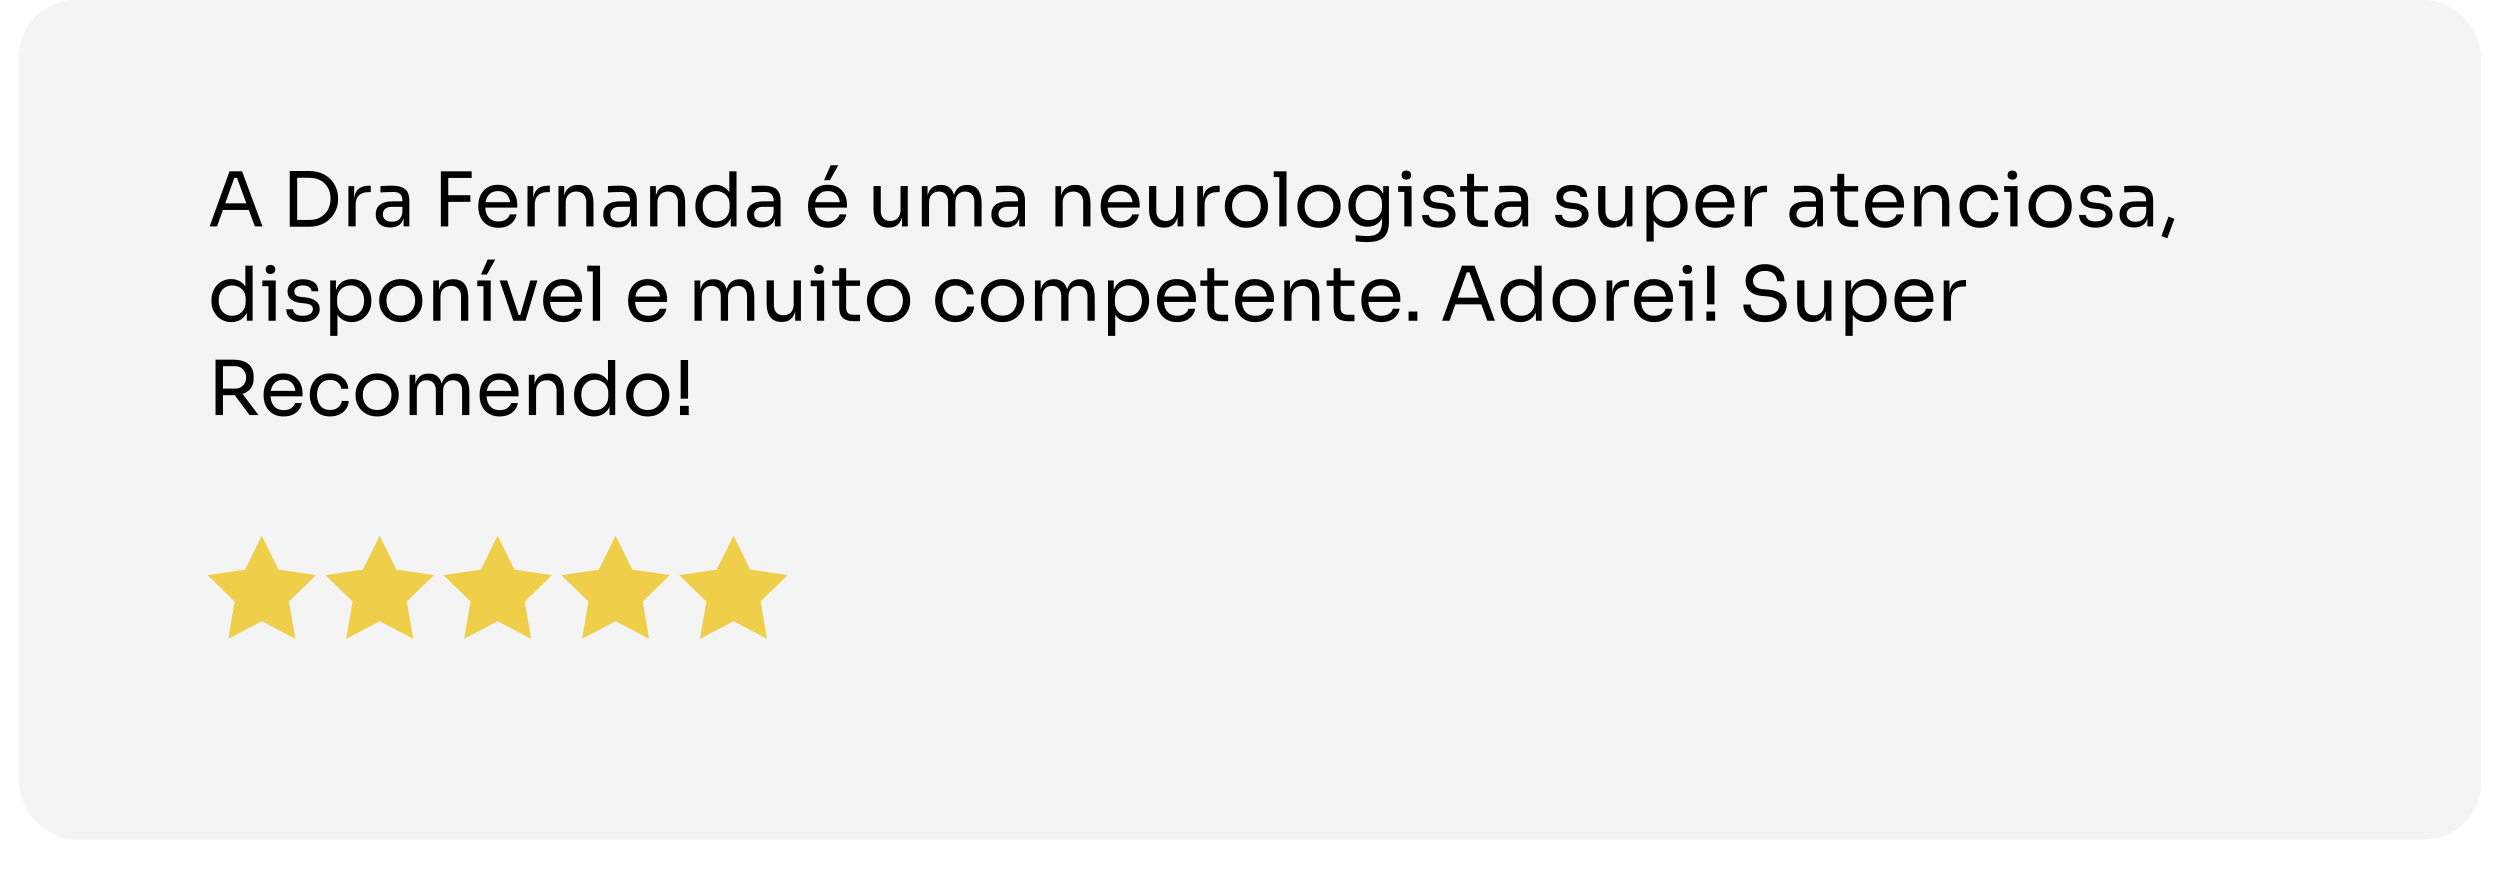
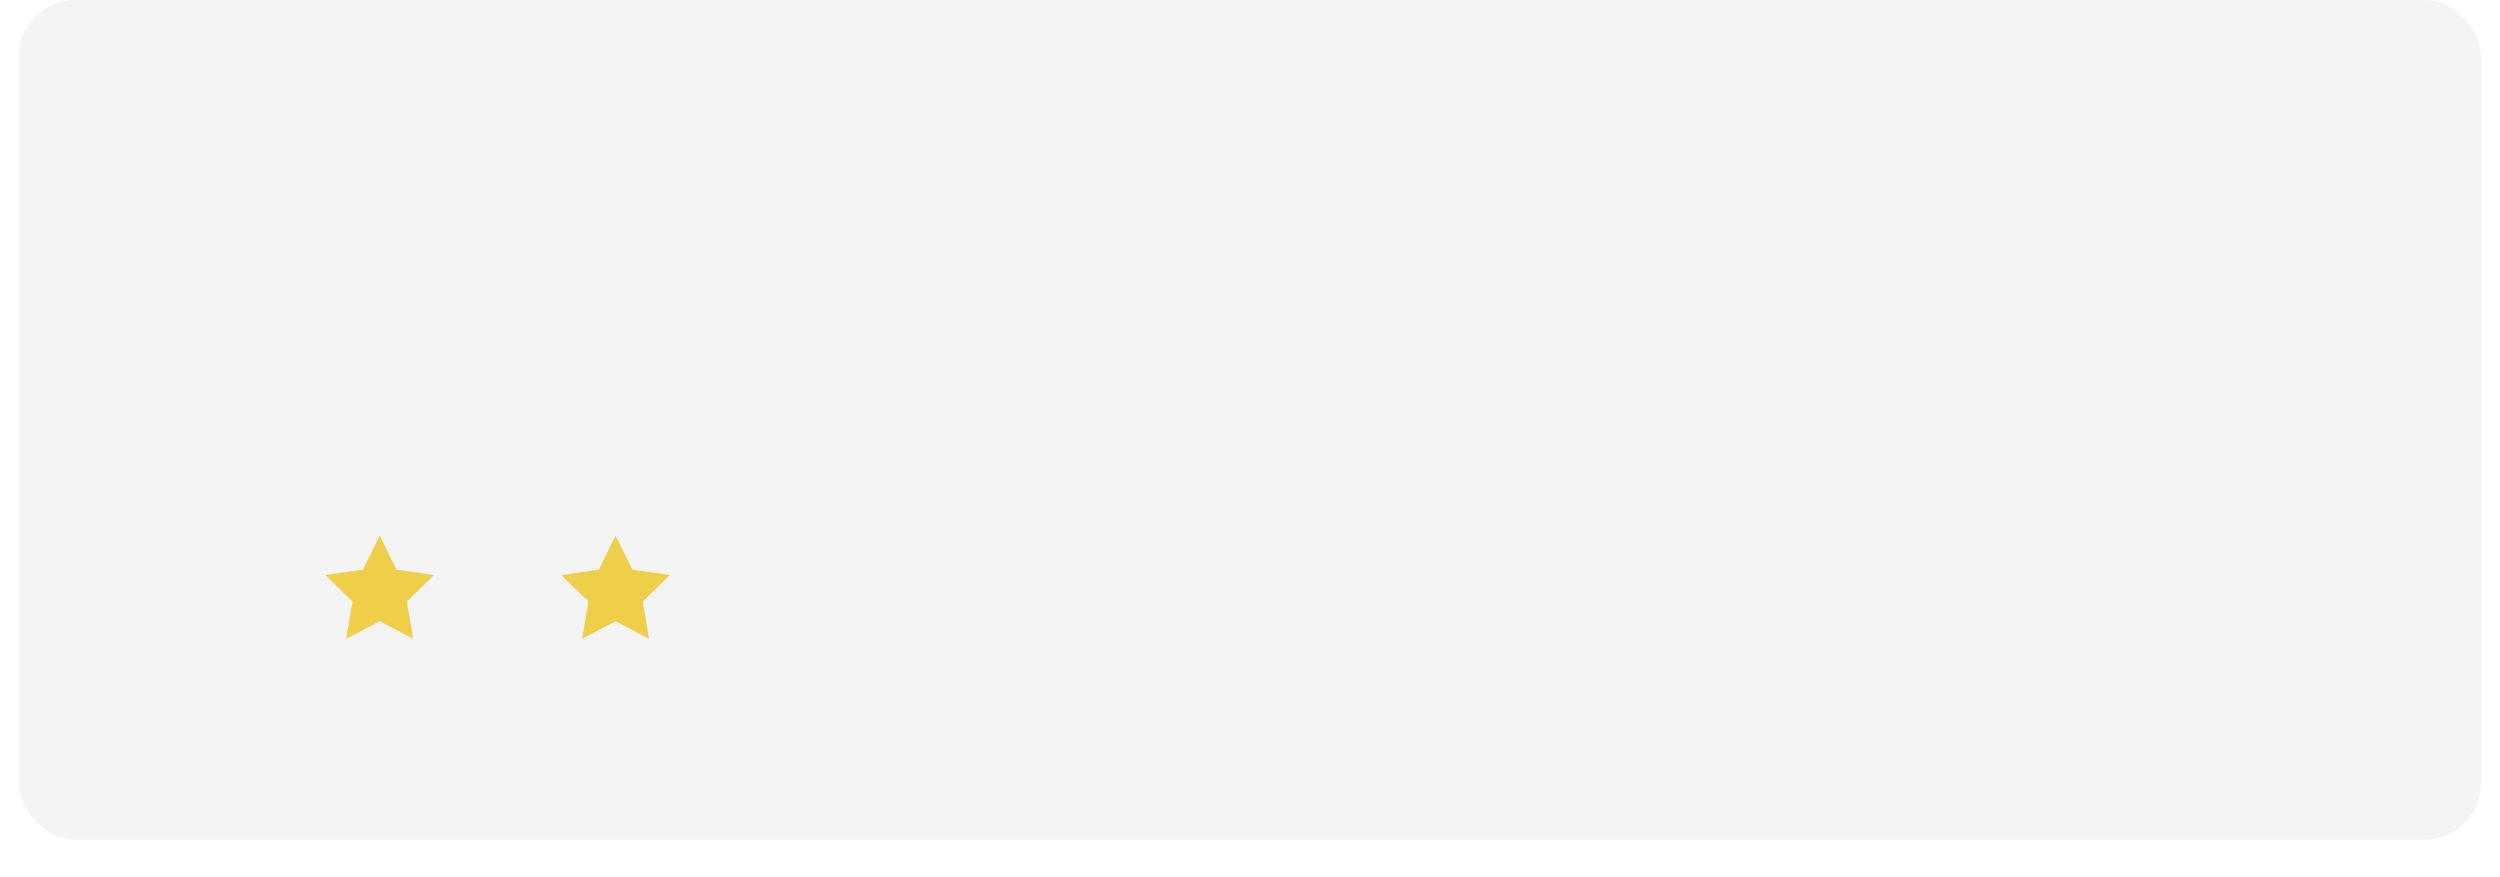
<svg xmlns="http://www.w3.org/2000/svg" width="530" height="186" viewBox="0 0 530 186" fill="none">
  <g filter="url(#filter0_d_1373_181)">
    <rect x="4" width="522" height="178" rx="12" fill="#F4F4F4" />
  </g>
  <g clip-path="url(#clip0_1373_181)">
-     <path d="M55.5 113.563L59.053 120.763L67 121.918L61.25 127.523L62.607 135.437L55.5 131.701L48.393 135.437L49.75 127.523L44 121.918L51.947 120.763L55.5 113.563Z" fill="#EFCE4A" />
-   </g>
+     </g>
  <g clip-path="url(#clip1_1373_181)">
    <path d="M80.5 113.563L84.053 120.763L92 121.918L86.25 127.523L87.607 135.437L80.5 131.701L73.393 135.437L74.75 127.523L69 121.918L76.947 120.763L80.5 113.563Z" fill="#EFCE4A" />
  </g>
  <g clip-path="url(#clip2_1373_181)">
-     <path d="M105.5 113.563L109.054 120.763L117 121.918L111.25 127.523L112.607 135.437L105.5 131.701L98.393 135.437L99.75 127.523L94 121.918L101.946 120.763L105.5 113.563Z" fill="#EFCE4A" />
-   </g>
+     </g>
  <g clip-path="url(#clip3_1373_181)">
    <path d="M130.5 113.563L134.054 120.763L142 121.918L136.25 127.523L137.607 135.437L130.5 131.701L123.393 135.437L124.75 127.523L119 121.918L126.946 120.763L130.5 113.563Z" fill="#EFCE4A" />
  </g>
  <g clip-path="url(#clip4_1373_181)">
-     <path d="M155.5 113.563L159.054 120.763L167 121.918L161.25 127.523L162.607 135.437L155.5 131.701L148.393 135.437L149.75 127.523L144 121.918L151.946 120.763L155.5 113.563Z" fill="#EFCE4A" />
-   </g>
-   <path d="M44.448 48L48.656 36.32H51.312L55.648 48H54.032L50.112 37.344L50.88 37.728H48.992L49.808 37.344L46.016 48H44.448ZM46.96 44.512L47.488 43.104H52.528L53.056 44.512H46.96ZM62.678 48.064V46.624H65.59C66.294 46.624 66.918 46.512 67.462 46.288C68.017 46.053 68.486 45.733 68.87 45.328C69.265 44.923 69.564 44.448 69.766 43.904C69.969 43.36 70.07 42.773 70.07 42.144C70.07 41.483 69.969 40.885 69.766 40.352C69.564 39.808 69.265 39.339 68.87 38.944C68.486 38.539 68.017 38.229 67.462 38.016C66.918 37.803 66.294 37.696 65.59 37.696H62.678V36.256H65.43C66.486 36.256 67.404 36.421 68.182 36.752C68.961 37.072 69.606 37.509 70.118 38.064C70.641 38.608 71.03 39.221 71.286 39.904C71.542 40.576 71.67 41.264 71.67 41.968V42.32C71.67 43.003 71.542 43.685 71.286 44.368C71.03 45.051 70.641 45.669 70.118 46.224C69.606 46.779 68.961 47.227 68.182 47.568C67.404 47.899 66.486 48.064 65.43 48.064H62.678ZM61.43 48.064V36.256H62.998V48.064H61.43ZM73.863 48V39.456H75.079V42.976H75.015C75.015 41.728 75.287 40.816 75.831 40.24C76.385 39.653 77.212 39.36 78.311 39.36H78.599V40.736H78.055C77.201 40.736 76.545 40.965 76.087 41.424C75.628 41.872 75.399 42.523 75.399 43.376V48H73.863ZM85.562 48V45.44H85.306V42.48C85.306 41.893 85.151 41.451 84.842 41.152C84.543 40.853 84.1 40.704 83.514 40.704C83.183 40.704 82.842 40.709 82.49 40.72C82.138 40.731 81.802 40.741 81.482 40.752C81.162 40.763 80.885 40.779 80.65 40.8V39.456C80.885 39.435 81.13 39.419 81.386 39.408C81.653 39.387 81.924 39.376 82.202 39.376C82.479 39.365 82.746 39.36 83.002 39.36C83.876 39.36 84.591 39.467 85.146 39.68C85.701 39.883 86.111 40.219 86.378 40.688C86.644 41.157 86.778 41.792 86.778 42.592V48H85.562ZM82.762 48.224C82.122 48.224 81.567 48.117 81.098 47.904C80.639 47.68 80.282 47.36 80.026 46.944C79.781 46.528 79.658 46.027 79.658 45.44C79.658 44.832 79.791 44.325 80.058 43.92C80.335 43.515 80.735 43.211 81.258 43.008C81.781 42.795 82.41 42.688 83.146 42.688H85.466V43.84H83.082C82.463 43.84 81.989 43.989 81.658 44.288C81.327 44.587 81.162 44.971 81.162 45.44C81.162 45.909 81.327 46.288 81.658 46.576C81.989 46.864 82.463 47.008 83.082 47.008C83.445 47.008 83.791 46.944 84.122 46.816C84.453 46.677 84.725 46.453 84.938 46.144C85.162 45.824 85.284 45.387 85.306 44.832L85.722 45.44C85.668 46.048 85.519 46.56 85.274 46.976C85.039 47.381 84.709 47.691 84.282 47.904C83.866 48.117 83.359 48.224 82.762 48.224ZM93.462 48V36.32H95.03V48H93.462ZM94.71 42.8V41.392L99.718 41.376V42.784L94.71 42.8ZM94.71 37.728V36.32H99.99V37.728H94.71ZM105.667 48.288C104.92 48.288 104.275 48.16 103.731 47.904C103.187 47.648 102.744 47.312 102.403 46.896C102.061 46.469 101.805 45.995 101.635 45.472C101.475 44.949 101.395 44.416 101.395 43.872V43.584C101.395 43.029 101.475 42.491 101.635 41.968C101.805 41.445 102.061 40.976 102.403 40.56C102.744 40.133 103.176 39.797 103.699 39.552C104.232 39.296 104.856 39.168 105.571 39.168C106.499 39.168 107.261 39.371 107.859 39.776C108.467 40.171 108.915 40.683 109.203 41.312C109.501 41.941 109.651 42.613 109.651 43.328V44.016H102.067V42.864H108.531L108.179 43.488C108.179 42.88 108.083 42.357 107.891 41.92C107.699 41.472 107.411 41.125 107.027 40.88C106.643 40.635 106.157 40.512 105.571 40.512C104.963 40.512 104.456 40.651 104.051 40.928C103.656 41.205 103.357 41.584 103.155 42.064C102.963 42.544 102.867 43.099 102.867 43.728C102.867 44.336 102.963 44.885 103.155 45.376C103.357 45.856 103.667 46.24 104.083 46.528C104.499 46.805 105.027 46.944 105.667 46.944C106.339 46.944 106.883 46.795 107.299 46.496C107.725 46.197 107.981 45.851 108.067 45.456H109.507C109.389 46.043 109.155 46.549 108.803 46.976C108.451 47.403 108.008 47.728 107.475 47.952C106.941 48.176 106.339 48.288 105.667 48.288ZM111.831 48V39.456H113.047V42.976H112.983C112.983 41.728 113.255 40.816 113.799 40.24C114.354 39.653 115.181 39.36 116.279 39.36H116.567V40.736H116.023C115.17 40.736 114.514 40.965 114.055 41.424C113.597 41.872 113.367 42.523 113.367 43.376V48H111.831ZM118.394 48V39.456H119.61V43.12H119.418C119.418 42.277 119.53 41.568 119.754 40.992C119.989 40.405 120.341 39.963 120.81 39.664C121.279 39.355 121.871 39.2 122.586 39.2H122.65C123.727 39.2 124.522 39.536 125.034 40.208C125.557 40.88 125.818 41.851 125.818 43.12V48H124.282V42.8C124.282 42.139 124.095 41.611 123.722 41.216C123.349 40.811 122.837 40.608 122.186 40.608C121.514 40.608 120.97 40.816 120.554 41.232C120.138 41.648 119.93 42.203 119.93 42.896V48H118.394ZM133.796 48V45.44H133.54V42.48C133.54 41.893 133.386 41.451 133.076 41.152C132.778 40.853 132.335 40.704 131.748 40.704C131.418 40.704 131.076 40.709 130.724 40.72C130.372 40.731 130.036 40.741 129.716 40.752C129.396 40.763 129.119 40.779 128.884 40.8V39.456C129.119 39.435 129.364 39.419 129.62 39.408C129.887 39.387 130.159 39.376 130.436 39.376C130.714 39.365 130.98 39.36 131.236 39.36C132.111 39.36 132.826 39.467 133.38 39.68C133.935 39.883 134.346 40.219 134.612 40.688C134.879 41.157 135.012 41.792 135.012 42.592V48H133.796ZM130.996 48.224C130.356 48.224 129.802 48.117 129.332 47.904C128.874 47.68 128.516 47.36 128.26 46.944C128.015 46.528 127.892 46.027 127.892 45.44C127.892 44.832 128.026 44.325 128.292 43.92C128.57 43.515 128.97 43.211 129.492 43.008C130.015 42.795 130.644 42.688 131.38 42.688H133.7V43.84H131.316C130.698 43.84 130.223 43.989 129.892 44.288C129.562 44.587 129.396 44.971 129.396 45.44C129.396 45.909 129.562 46.288 129.892 46.576C130.223 46.864 130.698 47.008 131.316 47.008C131.679 47.008 132.026 46.944 132.356 46.816C132.687 46.677 132.959 46.453 133.172 46.144C133.396 45.824 133.519 45.387 133.54 44.832L133.956 45.44C133.903 46.048 133.754 46.56 133.508 46.976C133.274 47.381 132.943 47.691 132.516 47.904C132.1 48.117 131.594 48.224 130.996 48.224ZM137.831 48V39.456H139.047V43.12H138.855C138.855 42.277 138.967 41.568 139.191 40.992C139.426 40.405 139.778 39.963 140.247 39.664C140.717 39.355 141.309 39.2 142.023 39.2H142.087C143.165 39.2 143.959 39.536 144.471 40.208C144.994 40.88 145.255 41.851 145.255 43.12V48H143.719V42.8C143.719 42.139 143.533 41.611 143.159 41.216C142.786 40.811 142.274 40.608 141.623 40.608C140.951 40.608 140.407 40.816 139.991 41.232C139.575 41.648 139.367 42.203 139.367 42.896V48H137.831ZM151.634 48.288C151.026 48.288 150.466 48.176 149.954 47.952C149.442 47.728 148.994 47.413 148.61 47.008C148.236 46.603 147.943 46.133 147.73 45.6C147.527 45.067 147.426 44.491 147.426 43.872V43.584C147.426 42.976 147.527 42.405 147.73 41.872C147.932 41.339 148.215 40.869 148.578 40.464C148.951 40.059 149.388 39.744 149.89 39.52C150.402 39.285 150.967 39.168 151.586 39.168C152.236 39.168 152.828 39.307 153.362 39.584C153.895 39.851 154.332 40.272 154.674 40.848C155.015 41.424 155.207 42.171 155.25 43.088L154.61 42.064V36.32H156.146V48H154.93V44.208H155.378C155.335 45.179 155.132 45.968 154.77 46.576C154.407 47.173 153.948 47.611 153.394 47.888C152.85 48.155 152.263 48.288 151.634 48.288ZM151.842 46.944C152.364 46.944 152.839 46.827 153.266 46.592C153.692 46.357 154.034 46.021 154.29 45.584C154.546 45.136 154.674 44.613 154.674 44.016V43.28C154.674 42.693 154.54 42.197 154.274 41.792C154.018 41.376 153.671 41.061 153.234 40.848C152.807 40.624 152.338 40.512 151.826 40.512C151.26 40.512 150.759 40.645 150.322 40.912C149.895 41.179 149.559 41.552 149.314 42.032C149.079 42.512 148.962 43.077 148.962 43.728C148.962 44.379 149.084 44.949 149.33 45.44C149.575 45.92 149.916 46.293 150.354 46.56C150.791 46.816 151.287 46.944 151.842 46.944ZM164.265 48V45.44H164.009V42.48C164.009 41.893 163.854 41.451 163.545 41.152C163.246 40.853 162.804 40.704 162.217 40.704C161.886 40.704 161.545 40.709 161.193 40.72C160.841 40.731 160.505 40.741 160.185 40.752C159.865 40.763 159.588 40.779 159.353 40.8V39.456C159.588 39.435 159.833 39.419 160.089 39.408C160.356 39.387 160.628 39.376 160.905 39.376C161.182 39.365 161.449 39.36 161.705 39.36C162.58 39.36 163.294 39.467 163.849 39.68C164.404 39.883 164.814 40.219 165.081 40.688C165.348 41.157 165.481 41.792 165.481 42.592V48H164.265ZM161.465 48.224C160.825 48.224 160.27 48.117 159.801 47.904C159.342 47.68 158.985 47.36 158.729 46.944C158.484 46.528 158.361 46.027 158.361 45.44C158.361 44.832 158.494 44.325 158.761 43.92C159.038 43.515 159.438 43.211 159.961 43.008C160.484 42.795 161.113 42.688 161.849 42.688H164.169V43.84H161.785C161.166 43.84 160.692 43.989 160.361 44.288C160.03 44.587 159.865 44.971 159.865 45.44C159.865 45.909 160.03 46.288 160.361 46.576C160.692 46.864 161.166 47.008 161.785 47.008C162.148 47.008 162.494 46.944 162.825 46.816C163.156 46.677 163.428 46.453 163.641 46.144C163.865 45.824 163.988 45.387 164.009 44.832L164.425 45.44C164.372 46.048 164.222 46.56 163.977 46.976C163.742 47.381 163.412 47.691 162.985 47.904C162.569 48.117 162.062 48.224 161.465 48.224ZM175.573 48.288C174.826 48.288 174.181 48.16 173.637 47.904C173.093 47.648 172.65 47.312 172.309 46.896C171.967 46.469 171.711 45.995 171.541 45.472C171.381 44.949 171.301 44.416 171.301 43.872V43.584C171.301 43.029 171.381 42.491 171.541 41.968C171.711 41.445 171.967 40.976 172.309 40.56C172.65 40.133 173.082 39.797 173.605 39.552C174.138 39.296 174.762 39.168 175.477 39.168C176.405 39.168 177.167 39.371 177.765 39.776C178.373 40.171 178.821 40.683 179.109 41.312C179.407 41.941 179.557 42.613 179.557 43.328V44.016H171.973V42.864H178.437L178.085 43.488C178.085 42.88 177.989 42.357 177.797 41.92C177.605 41.472 177.317 41.125 176.933 40.88C176.549 40.635 176.063 40.512 175.477 40.512C174.869 40.512 174.362 40.651 173.957 40.928C173.562 41.205 173.263 41.584 173.061 42.064C172.869 42.544 172.773 43.099 172.773 43.728C172.773 44.336 172.869 44.885 173.061 45.376C173.263 45.856 173.573 46.24 173.989 46.528C174.405 46.805 174.933 46.944 175.573 46.944C176.245 46.944 176.789 46.795 177.205 46.496C177.631 46.197 177.887 45.851 177.973 45.456H179.413C179.295 46.043 179.061 46.549 178.709 46.976C178.357 47.403 177.914 47.728 177.381 47.952C176.847 48.176 176.245 48.288 175.573 48.288ZM174.693 38.208L176.101 35.04H177.717L175.941 38.208H174.693ZM188.338 48.256C187.325 48.256 186.546 47.925 186.002 47.264C185.458 46.603 185.186 45.648 185.186 44.4V39.44H186.722V44.704C186.722 45.376 186.904 45.904 187.266 46.288C187.629 46.661 188.12 46.848 188.738 46.848C189.378 46.848 189.901 46.645 190.306 46.24C190.712 45.824 190.914 45.259 190.914 44.544V39.44H192.45V48H191.234V44.336H191.426C191.426 45.179 191.314 45.893 191.09 46.48C190.866 47.056 190.53 47.499 190.082 47.808C189.645 48.107 189.085 48.256 188.402 48.256H188.338ZM195.425 48V39.456H196.641V43.12H196.449C196.449 42.288 196.556 41.584 196.769 41.008C196.993 40.421 197.324 39.973 197.761 39.664C198.198 39.355 198.753 39.2 199.425 39.2H199.489C200.161 39.2 200.716 39.355 201.153 39.664C201.601 39.973 201.932 40.421 202.145 41.008C202.358 41.584 202.465 42.288 202.465 43.12H202.017C202.017 42.288 202.129 41.584 202.353 41.008C202.577 40.421 202.908 39.973 203.345 39.664C203.793 39.355 204.353 39.2 205.025 39.2H205.089C205.761 39.2 206.321 39.355 206.769 39.664C207.217 39.973 207.548 40.421 207.761 41.008C207.985 41.584 208.097 42.288 208.097 43.12V48H206.561V42.784C206.561 42.091 206.39 41.557 206.049 41.184C205.708 40.8 205.233 40.608 204.625 40.608C203.996 40.608 203.489 40.811 203.105 41.216C202.721 41.611 202.529 42.165 202.529 42.88V48H200.993V42.784C200.993 42.091 200.822 41.557 200.481 41.184C200.14 40.8 199.665 40.608 199.057 40.608C198.428 40.608 197.921 40.811 197.537 41.216C197.153 41.611 196.961 42.165 196.961 42.88V48H195.425ZM216.078 48V45.44H215.822V42.48C215.822 41.893 215.667 41.451 215.358 41.152C215.059 40.853 214.616 40.704 214.03 40.704C213.699 40.704 213.358 40.709 213.006 40.72C212.654 40.731 212.318 40.741 211.998 40.752C211.678 40.763 211.4 40.779 211.166 40.8V39.456C211.4 39.435 211.646 39.419 211.902 39.408C212.168 39.387 212.44 39.376 212.718 39.376C212.995 39.365 213.262 39.36 213.518 39.36C214.392 39.36 215.107 39.467 215.662 39.68C216.216 39.883 216.627 40.219 216.894 40.688C217.16 41.157 217.294 41.792 217.294 42.592V48H216.078ZM213.278 48.224C212.638 48.224 212.083 48.117 211.614 47.904C211.155 47.68 210.798 47.36 210.542 46.944C210.296 46.528 210.174 46.027 210.174 45.44C210.174 44.832 210.307 44.325 210.574 43.92C210.851 43.515 211.251 43.211 211.774 43.008C212.296 42.795 212.926 42.688 213.661 42.688H215.982V43.84H213.598C212.979 43.84 212.504 43.989 212.174 44.288C211.843 44.587 211.678 44.971 211.678 45.44C211.678 45.909 211.843 46.288 212.174 46.576C212.504 46.864 212.979 47.008 213.598 47.008C213.96 47.008 214.307 46.944 214.638 46.816C214.968 46.677 215.24 46.453 215.454 46.144C215.678 45.824 215.8 45.387 215.822 44.832L216.238 45.44C216.184 46.048 216.035 46.56 215.79 46.976C215.555 47.381 215.224 47.691 214.798 47.904C214.382 48.117 213.875 48.224 213.278 48.224ZM223.753 48V39.456H224.969V43.12H224.777C224.777 42.277 224.889 41.568 225.113 40.992C225.348 40.405 225.7 39.963 226.169 39.664C226.639 39.355 227.231 39.2 227.945 39.2H228.009C229.087 39.2 229.881 39.536 230.393 40.208C230.916 40.88 231.177 41.851 231.177 43.12V48H229.641V42.8C229.641 42.139 229.455 41.611 229.081 41.216C228.708 40.811 228.196 40.608 227.545 40.608C226.873 40.608 226.329 40.816 225.913 41.232C225.497 41.648 225.289 42.203 225.289 42.896V48H223.753ZM237.62 48.288C236.873 48.288 236.228 48.16 235.684 47.904C235.14 47.648 234.697 47.312 234.356 46.896C234.014 46.469 233.758 45.995 233.588 45.472C233.428 44.949 233.348 44.416 233.348 43.872V43.584C233.348 43.029 233.428 42.491 233.588 41.968C233.758 41.445 234.014 40.976 234.356 40.56C234.697 40.133 235.129 39.797 235.652 39.552C236.185 39.296 236.809 39.168 237.524 39.168C238.452 39.168 239.214 39.371 239.812 39.776C240.42 40.171 240.868 40.683 241.156 41.312C241.454 41.941 241.604 42.613 241.604 43.328V44.016H234.02V42.864H240.484L240.132 43.488C240.132 42.88 240.036 42.357 239.844 41.92C239.652 41.472 239.364 41.125 238.98 40.88C238.596 40.635 238.11 40.512 237.524 40.512C236.916 40.512 236.409 40.651 236.004 40.928C235.609 41.205 235.31 41.584 235.108 42.064C234.916 42.544 234.82 43.099 234.82 43.728C234.82 44.336 234.916 44.885 235.108 45.376C235.31 45.856 235.62 46.24 236.036 46.528C236.452 46.805 236.98 46.944 237.62 46.944C238.292 46.944 238.836 46.795 239.252 46.496C239.678 46.197 239.934 45.851 240.02 45.456H241.46C241.342 46.043 241.108 46.549 240.756 46.976C240.404 47.403 239.961 47.728 239.428 47.952C238.894 48.176 238.292 48.288 237.62 48.288ZM246.745 48.256C245.731 48.256 244.953 47.925 244.409 47.264C243.865 46.603 243.593 45.648 243.593 44.4V39.44H245.129V44.704C245.129 45.376 245.31 45.904 245.673 46.288C246.035 46.661 246.526 46.848 247.145 46.848C247.785 46.848 248.307 46.645 248.713 46.24C249.118 45.824 249.321 45.259 249.321 44.544V39.44H250.857V48H249.641V44.336H249.833C249.833 45.179 249.721 45.893 249.497 46.48C249.273 47.056 248.937 47.499 248.489 47.808C248.051 48.107 247.491 48.256 246.809 48.256H246.745ZM253.831 48V39.456H255.047V42.976H254.983C254.983 41.728 255.255 40.816 255.799 40.24C256.354 39.653 257.181 39.36 258.279 39.36H258.567V40.736H258.023C257.17 40.736 256.514 40.965 256.055 41.424C255.597 41.872 255.367 42.523 255.367 43.376V48H253.831ZM264.236 48.288C263.489 48.288 262.833 48.16 262.268 47.904C261.703 47.648 261.223 47.312 260.828 46.896C260.444 46.469 260.151 45.995 259.948 45.472C259.756 44.949 259.66 44.416 259.66 43.872V43.584C259.66 43.04 259.761 42.507 259.964 41.984C260.167 41.451 260.465 40.976 260.86 40.56C261.255 40.133 261.735 39.797 262.3 39.552C262.865 39.296 263.511 39.168 264.236 39.168C264.961 39.168 265.607 39.296 266.172 39.552C266.737 39.797 267.217 40.133 267.612 40.56C268.007 40.976 268.305 41.451 268.508 41.984C268.711 42.507 268.812 43.04 268.812 43.584V43.872C268.812 44.416 268.711 44.949 268.508 45.472C268.316 45.995 268.023 46.469 267.628 46.896C267.244 47.312 266.769 47.648 266.204 47.904C265.639 48.16 264.983 48.288 264.236 48.288ZM264.236 46.912C264.876 46.912 265.42 46.773 265.868 46.496C266.327 46.208 266.673 45.824 266.908 45.344C267.153 44.864 267.276 44.325 267.276 43.728C267.276 43.12 267.153 42.576 266.908 42.096C266.663 41.616 266.311 41.237 265.852 40.96C265.404 40.683 264.865 40.544 264.236 40.544C263.617 40.544 263.079 40.683 262.62 40.96C262.161 41.237 261.809 41.616 261.564 42.096C261.319 42.576 261.196 43.12 261.196 43.728C261.196 44.325 261.313 44.864 261.548 45.344C261.793 45.824 262.14 46.208 262.588 46.496C263.047 46.773 263.596 46.912 264.236 46.912ZM271.209 48V36.32H272.745V48H271.209ZM270.025 37.536V36.32H272.745V37.536H270.025ZM279.627 48.288C278.88 48.288 278.224 48.16 277.659 47.904C277.093 47.648 276.613 47.312 276.219 46.896C275.835 46.469 275.541 45.995 275.339 45.472C275.147 44.949 275.051 44.416 275.051 43.872V43.584C275.051 43.04 275.152 42.507 275.355 41.984C275.557 41.451 275.856 40.976 276.251 40.56C276.645 40.133 277.125 39.797 277.691 39.552C278.256 39.296 278.901 39.168 279.627 39.168C280.352 39.168 280.997 39.296 281.563 39.552C282.128 39.797 282.608 40.133 283.003 40.56C283.397 40.976 283.696 41.451 283.899 41.984C284.101 42.507 284.203 43.04 284.203 43.584V43.872C284.203 44.416 284.101 44.949 283.899 45.472C283.707 45.995 283.413 46.469 283.019 46.896C282.635 47.312 282.16 47.648 281.595 47.904C281.029 48.16 280.373 48.288 279.627 48.288ZM279.627 46.912C280.267 46.912 280.811 46.773 281.259 46.496C281.717 46.208 282.064 45.824 282.299 45.344C282.544 44.864 282.667 44.325 282.667 43.728C282.667 43.12 282.544 42.576 282.299 42.096C282.053 41.616 281.701 41.237 281.243 40.96C280.795 40.683 280.256 40.544 279.627 40.544C279.008 40.544 278.469 40.683 278.011 40.96C277.552 41.237 277.2 41.616 276.955 42.096C276.709 42.576 276.587 43.12 276.587 43.728C276.587 44.325 276.704 44.864 276.939 45.344C277.184 45.824 277.531 46.208 277.979 46.496C278.437 46.773 278.987 46.912 279.627 46.912ZM289.735 51.328C289.341 51.328 288.941 51.312 288.535 51.28C288.141 51.248 287.762 51.205 287.399 51.152V49.856C287.783 49.909 288.183 49.952 288.599 49.984C289.026 50.027 289.426 50.048 289.799 50.048C290.578 50.048 291.197 49.941 291.655 49.728C292.125 49.525 292.461 49.2 292.663 48.752C292.877 48.315 292.983 47.749 292.983 47.056V45.424L293.495 44.208C293.463 45.072 293.282 45.792 292.951 46.368C292.621 46.933 292.189 47.36 291.655 47.648C291.133 47.925 290.551 48.064 289.911 48.064C289.314 48.064 288.765 47.952 288.263 47.728C287.773 47.493 287.346 47.173 286.983 46.768C286.631 46.363 286.354 45.899 286.151 45.376C285.959 44.843 285.863 44.283 285.863 43.696V43.408C285.863 42.811 285.965 42.256 286.167 41.744C286.37 41.221 286.653 40.768 287.015 40.384C287.378 40 287.81 39.701 288.311 39.488C288.823 39.275 289.383 39.168 289.991 39.168C290.706 39.168 291.335 39.323 291.879 39.632C292.423 39.931 292.85 40.373 293.159 40.96C293.479 41.536 293.655 42.245 293.687 43.088L293.239 43.104V39.456H294.455V46.992C294.455 48.016 294.295 48.843 293.975 49.472C293.666 50.112 293.165 50.581 292.471 50.88C291.789 51.179 290.877 51.328 289.735 51.328ZM290.199 46.656C290.711 46.656 291.175 46.544 291.591 46.32C292.018 46.096 292.354 45.776 292.599 45.36C292.855 44.933 292.983 44.427 292.983 43.84V43.104C292.983 42.528 292.85 42.043 292.583 41.648C292.327 41.253 291.991 40.955 291.575 40.752C291.159 40.549 290.706 40.448 290.215 40.448C289.661 40.448 289.17 40.576 288.743 40.832C288.317 41.088 287.986 41.451 287.751 41.92C287.517 42.379 287.399 42.923 287.399 43.552C287.399 44.181 287.517 44.731 287.751 45.2C287.997 45.669 288.327 46.032 288.743 46.288C289.17 46.533 289.655 46.656 290.199 46.656ZM297.716 48V39.456H299.252V48H297.716ZM296.404 40.672V39.456H299.252V40.672H296.404ZM298.148 38.08C297.807 38.08 297.551 37.989 297.38 37.808C297.22 37.627 297.14 37.397 297.14 37.12C297.14 36.843 297.22 36.613 297.38 36.432C297.551 36.251 297.807 36.16 298.148 36.16C298.489 36.16 298.74 36.251 298.9 36.432C299.071 36.613 299.156 36.843 299.156 37.12C299.156 37.397 299.071 37.627 298.9 37.808C298.74 37.989 298.489 38.08 298.148 38.08ZM305.022 48.256C303.902 48.256 303.033 48.016 302.414 47.536C301.806 47.056 301.491 46.4 301.47 45.568H302.91C302.931 45.899 303.097 46.213 303.406 46.512C303.726 46.8 304.265 46.944 305.022 46.944C305.705 46.944 306.227 46.811 306.59 46.544C306.953 46.267 307.134 45.931 307.134 45.536C307.134 45.184 307.001 44.912 306.734 44.72C306.467 44.517 306.035 44.384 305.438 44.32L304.51 44.224C303.699 44.139 303.038 43.899 302.526 43.504C302.014 43.099 301.758 42.533 301.758 41.808C301.758 41.264 301.897 40.8 302.174 40.416C302.451 40.021 302.835 39.723 303.326 39.52C303.817 39.307 304.382 39.2 305.022 39.2C305.982 39.2 306.761 39.413 307.358 39.84C307.955 40.267 308.265 40.901 308.286 41.744H306.846C306.835 41.403 306.675 41.115 306.366 40.88C306.067 40.635 305.619 40.512 305.022 40.512C304.425 40.512 303.971 40.635 303.662 40.88C303.353 41.125 303.198 41.435 303.198 41.808C303.198 42.128 303.305 42.384 303.518 42.576C303.742 42.768 304.105 42.891 304.606 42.944L305.534 43.04C306.451 43.136 307.187 43.392 307.742 43.808C308.297 44.213 308.574 44.789 308.574 45.536C308.574 46.069 308.419 46.544 308.11 46.96C307.811 47.365 307.395 47.685 306.862 47.92C306.329 48.144 305.715 48.256 305.022 48.256ZM314.128 48.096C313.488 48.096 312.933 48.005 312.464 47.824C312.005 47.643 311.648 47.333 311.392 46.896C311.147 46.448 311.024 45.845 311.024 45.088V36.864H312.496V45.28C312.496 45.739 312.619 46.096 312.864 46.352C313.12 46.597 313.477 46.72 313.936 46.72H315.44V48.096H314.128ZM309.552 40.608V39.456H315.44V40.608H309.552ZM322.749 48V45.44H322.493V42.48C322.493 41.893 322.339 41.451 322.029 41.152C321.731 40.853 321.288 40.704 320.701 40.704C320.371 40.704 320.029 40.709 319.677 40.72C319.325 40.731 318.989 40.741 318.669 40.752C318.349 40.763 318.072 40.779 317.837 40.8V39.456C318.072 39.435 318.317 39.419 318.573 39.408C318.84 39.387 319.112 39.376 319.389 39.376C319.667 39.365 319.933 39.36 320.189 39.36C321.064 39.36 321.779 39.467 322.333 39.68C322.888 39.883 323.299 40.219 323.565 40.688C323.832 41.157 323.965 41.792 323.965 42.592V48H322.749ZM319.949 48.224C319.309 48.224 318.755 48.117 318.285 47.904C317.827 47.68 317.469 47.36 317.213 46.944C316.968 46.528 316.845 46.027 316.845 45.44C316.845 44.832 316.979 44.325 317.245 43.92C317.523 43.515 317.923 43.211 318.445 43.008C318.968 42.795 319.597 42.688 320.333 42.688H322.653V43.84H320.269C319.651 43.84 319.176 43.989 318.845 44.288C318.515 44.587 318.349 44.971 318.349 45.44C318.349 45.909 318.515 46.288 318.845 46.576C319.176 46.864 319.651 47.008 320.269 47.008C320.632 47.008 320.979 46.944 321.309 46.816C321.64 46.677 321.912 46.453 322.125 46.144C322.349 45.824 322.472 45.387 322.493 44.832L322.909 45.44C322.856 46.048 322.707 46.56 322.461 46.976C322.227 47.381 321.896 47.691 321.469 47.904C321.053 48.117 320.547 48.224 319.949 48.224ZM333.225 48.256C332.105 48.256 331.236 48.016 330.617 47.536C330.009 47.056 329.694 46.4 329.673 45.568H331.113C331.134 45.899 331.3 46.213 331.609 46.512C331.929 46.8 332.468 46.944 333.225 46.944C333.908 46.944 334.43 46.811 334.793 46.544C335.156 46.267 335.337 45.931 335.337 45.536C335.337 45.184 335.204 44.912 334.937 44.72C334.67 44.517 334.238 44.384 333.641 44.32L332.713 44.224C331.902 44.139 331.241 43.899 330.729 43.504C330.217 43.099 329.961 42.533 329.961 41.808C329.961 41.264 330.1 40.8 330.377 40.416C330.654 40.021 331.038 39.723 331.529 39.52C332.02 39.307 332.585 39.2 333.225 39.2C334.185 39.2 334.964 39.413 335.561 39.84C336.158 40.267 336.468 40.901 336.489 41.744H335.049C335.038 41.403 334.878 41.115 334.569 40.88C334.27 40.635 333.822 40.512 333.225 40.512C332.628 40.512 332.174 40.635 331.865 40.88C331.556 41.125 331.401 41.435 331.401 41.808C331.401 42.128 331.508 42.384 331.721 42.576C331.945 42.768 332.308 42.891 332.809 42.944L333.737 43.04C334.654 43.136 335.39 43.392 335.945 43.808C336.5 44.213 336.777 44.789 336.777 45.536C336.777 46.069 336.622 46.544 336.313 46.96C336.014 47.365 335.598 47.685 335.065 47.92C334.532 48.144 333.918 48.256 333.225 48.256ZM341.963 48.256C340.95 48.256 340.171 47.925 339.627 47.264C339.083 46.603 338.811 45.648 338.811 44.4V39.44H340.347V44.704C340.347 45.376 340.529 45.904 340.891 46.288C341.254 46.661 341.745 46.848 342.363 46.848C343.003 46.848 343.526 46.645 343.931 46.24C344.337 45.824 344.539 45.259 344.539 44.544V39.44H346.075V48H344.859V44.336H345.051C345.051 45.179 344.939 45.893 344.715 46.48C344.491 47.056 344.155 47.499 343.707 47.808C343.27 48.107 342.71 48.256 342.027 48.256H341.963ZM349.05 51.2V39.456H350.266V43.152L349.978 43.12C350.031 42.203 350.223 41.456 350.554 40.88C350.895 40.293 351.338 39.861 351.882 39.584C352.426 39.307 353.018 39.168 353.658 39.168C354.277 39.168 354.837 39.285 355.338 39.52C355.85 39.755 356.287 40.075 356.65 40.48C357.013 40.885 357.29 41.355 357.482 41.888C357.674 42.421 357.77 42.987 357.77 43.584V43.872C357.77 44.469 357.669 45.035 357.466 45.568C357.263 46.101 356.975 46.571 356.602 46.976C356.239 47.381 355.802 47.701 355.29 47.936C354.789 48.171 354.234 48.288 353.626 48.288C353.018 48.288 352.437 48.155 351.882 47.888C351.327 47.621 350.869 47.189 350.506 46.592C350.143 45.995 349.935 45.211 349.882 44.24L350.586 45.52V51.2H349.05ZM353.386 46.944C353.962 46.944 354.463 46.811 354.89 46.544C355.317 46.267 355.647 45.888 355.882 45.408C356.117 44.917 356.234 44.357 356.234 43.728C356.234 43.088 356.117 42.528 355.882 42.048C355.647 41.568 355.317 41.195 354.89 40.928C354.463 40.651 353.962 40.512 353.386 40.512C352.874 40.512 352.399 40.629 351.962 40.864C351.525 41.088 351.173 41.419 350.906 41.856C350.65 42.283 350.522 42.8 350.522 43.408V44.144C350.522 44.731 350.655 45.232 350.922 45.648C351.189 46.064 351.541 46.384 351.978 46.608C352.415 46.832 352.885 46.944 353.386 46.944ZM363.713 48.288C362.967 48.288 362.321 48.16 361.777 47.904C361.233 47.648 360.791 47.312 360.449 46.896C360.108 46.469 359.852 45.995 359.681 45.472C359.521 44.949 359.441 44.416 359.441 43.872V43.584C359.441 43.029 359.521 42.491 359.681 41.968C359.852 41.445 360.108 40.976 360.449 40.56C360.791 40.133 361.223 39.797 361.745 39.552C362.279 39.296 362.903 39.168 363.617 39.168C364.545 39.168 365.308 39.371 365.905 39.776C366.513 40.171 366.961 40.683 367.249 41.312C367.548 41.941 367.697 42.613 367.697 43.328V44.016H360.113V42.864H366.577L366.225 43.488C366.225 42.88 366.129 42.357 365.937 41.92C365.745 41.472 365.457 41.125 365.073 40.88C364.689 40.635 364.204 40.512 363.617 40.512C363.009 40.512 362.503 40.651 362.097 40.928C361.703 41.205 361.404 41.584 361.201 42.064C361.009 42.544 360.913 43.099 360.913 43.728C360.913 44.336 361.009 44.885 361.201 45.376C361.404 45.856 361.713 46.24 362.129 46.528C362.545 46.805 363.073 46.944 363.713 46.944C364.385 46.944 364.929 46.795 365.345 46.496C365.772 46.197 366.028 45.851 366.113 45.456H367.553C367.436 46.043 367.201 46.549 366.849 46.976C366.497 47.403 366.055 47.728 365.521 47.952C364.988 48.176 364.385 48.288 363.713 48.288ZM369.878 48V39.456H371.094V42.976H371.03C371.03 41.728 371.302 40.816 371.846 40.24C372.401 39.653 373.228 39.36 374.326 39.36H374.614V40.736H374.07C373.217 40.736 372.561 40.965 372.102 41.424C371.644 41.872 371.414 42.523 371.414 43.376V48H369.878ZM385.249 48V45.44H384.993V42.48C384.993 41.893 384.839 41.451 384.529 41.152C384.231 40.853 383.788 40.704 383.201 40.704C382.871 40.704 382.529 40.709 382.177 40.72C381.825 40.731 381.489 40.741 381.169 40.752C380.849 40.763 380.572 40.779 380.337 40.8V39.456C380.572 39.435 380.817 39.419 381.073 39.408C381.34 39.387 381.612 39.376 381.889 39.376C382.167 39.365 382.433 39.36 382.689 39.36C383.564 39.36 384.279 39.467 384.833 39.68C385.388 39.883 385.799 40.219 386.065 40.688C386.332 41.157 386.465 41.792 386.465 42.592V48H385.249ZM382.449 48.224C381.809 48.224 381.255 48.117 380.785 47.904C380.327 47.68 379.969 47.36 379.713 46.944C379.468 46.528 379.345 46.027 379.345 45.44C379.345 44.832 379.479 44.325 379.745 43.92C380.023 43.515 380.423 43.211 380.945 43.008C381.468 42.795 382.097 42.688 382.833 42.688H385.153V43.84H382.769C382.151 43.84 381.676 43.989 381.345 44.288C381.015 44.587 380.849 44.971 380.849 45.44C380.849 45.909 381.015 46.288 381.345 46.576C381.676 46.864 382.151 47.008 382.769 47.008C383.132 47.008 383.479 46.944 383.809 46.816C384.14 46.677 384.412 46.453 384.625 46.144C384.849 45.824 384.972 45.387 384.993 44.832L385.409 45.44C385.356 46.048 385.207 46.56 384.961 46.976C384.727 47.381 384.396 47.691 383.969 47.904C383.553 48.117 383.047 48.224 382.449 48.224ZM392.613 48.096C391.973 48.096 391.418 48.005 390.949 47.824C390.49 47.643 390.133 47.333 389.877 46.896C389.631 46.448 389.509 45.845 389.509 45.088V36.864H390.981V45.28C390.981 45.739 391.103 46.096 391.349 46.352C391.605 46.597 391.962 46.72 392.421 46.72H393.925V48.096H392.613ZM388.037 40.608V39.456H393.925V40.608H388.037ZM399.667 48.288C398.92 48.288 398.275 48.16 397.731 47.904C397.187 47.648 396.744 47.312 396.403 46.896C396.061 46.469 395.805 45.995 395.635 45.472C395.475 44.949 395.395 44.416 395.395 43.872V43.584C395.395 43.029 395.475 42.491 395.635 41.968C395.805 41.445 396.061 40.976 396.403 40.56C396.744 40.133 397.176 39.797 397.699 39.552C398.232 39.296 398.856 39.168 399.571 39.168C400.499 39.168 401.261 39.371 401.859 39.776C402.467 40.171 402.915 40.683 403.203 41.312C403.501 41.941 403.651 42.613 403.651 43.328V44.016H396.067V42.864H402.531L402.179 43.488C402.179 42.88 402.083 42.357 401.891 41.92C401.699 41.472 401.411 41.125 401.027 40.88C400.643 40.635 400.157 40.512 399.571 40.512C398.963 40.512 398.456 40.651 398.051 40.928C397.656 41.205 397.357 41.584 397.155 42.064C396.963 42.544 396.867 43.099 396.867 43.728C396.867 44.336 396.963 44.885 397.155 45.376C397.357 45.856 397.667 46.24 398.083 46.528C398.499 46.805 399.027 46.944 399.667 46.944C400.339 46.944 400.883 46.795 401.299 46.496C401.725 46.197 401.981 45.851 402.067 45.456H403.507C403.389 46.043 403.155 46.549 402.803 46.976C402.451 47.403 402.008 47.728 401.475 47.952C400.941 48.176 400.339 48.288 399.667 48.288ZM405.831 48V39.456H407.047V43.12H406.855C406.855 42.277 406.967 41.568 407.191 40.992C407.426 40.405 407.778 39.963 408.247 39.664C408.717 39.355 409.309 39.2 410.023 39.2H410.087C411.165 39.2 411.959 39.536 412.471 40.208C412.994 40.88 413.255 41.851 413.255 43.12V48H411.719V42.8C411.719 42.139 411.533 41.611 411.159 41.216C410.786 40.811 410.274 40.608 409.623 40.608C408.951 40.608 408.407 40.816 407.991 41.232C407.575 41.648 407.367 42.203 407.367 42.896V48H405.831ZM419.73 48.288C418.994 48.288 418.354 48.16 417.81 47.904C417.276 47.648 416.834 47.307 416.482 46.88C416.13 46.443 415.863 45.963 415.682 45.44C415.511 44.917 415.426 44.395 415.426 43.872V43.584C415.426 43.04 415.511 42.507 415.682 41.984C415.863 41.461 416.13 40.992 416.482 40.576C416.844 40.149 417.292 39.808 417.826 39.552C418.359 39.296 418.983 39.168 419.698 39.168C420.412 39.168 421.052 39.301 421.618 39.568C422.194 39.835 422.652 40.213 422.994 40.704C423.346 41.184 423.543 41.755 423.586 42.416H422.114C422.039 41.883 421.794 41.44 421.378 41.088C420.962 40.725 420.402 40.544 419.698 40.544C419.09 40.544 418.583 40.683 418.178 40.96C417.772 41.237 417.468 41.616 417.266 42.096C417.063 42.576 416.962 43.12 416.962 43.728C416.962 44.315 417.063 44.853 417.266 45.344C417.468 45.824 417.772 46.208 418.178 46.496C418.594 46.773 419.111 46.912 419.73 46.912C420.21 46.912 420.626 46.827 420.978 46.656C421.33 46.485 421.612 46.256 421.826 45.968C422.039 45.68 422.167 45.355 422.21 44.992H423.682C423.65 45.664 423.452 46.245 423.09 46.736C422.738 47.227 422.268 47.611 421.682 47.888C421.106 48.155 420.455 48.288 419.73 48.288ZM426.185 48V39.456H427.721V48H426.185ZM424.873 40.672V39.456H427.721V40.672H424.873ZM426.617 38.08C426.276 38.08 426.02 37.989 425.849 37.808C425.689 37.627 425.609 37.397 425.609 37.12C425.609 36.843 425.689 36.613 425.849 36.432C426.02 36.251 426.276 36.16 426.617 36.16C426.958 36.16 427.209 36.251 427.369 36.432C427.54 36.613 427.625 36.843 427.625 37.12C427.625 37.397 427.54 37.627 427.369 37.808C427.209 37.989 426.958 38.08 426.617 38.08ZM434.627 48.288C433.88 48.288 433.224 48.16 432.659 47.904C432.093 47.648 431.613 47.312 431.219 46.896C430.835 46.469 430.541 45.995 430.339 45.472C430.147 44.949 430.051 44.416 430.051 43.872V43.584C430.051 43.04 430.152 42.507 430.355 41.984C430.557 41.451 430.856 40.976 431.251 40.56C431.645 40.133 432.125 39.797 432.691 39.552C433.256 39.296 433.901 39.168 434.627 39.168C435.352 39.168 435.997 39.296 436.563 39.552C437.128 39.797 437.608 40.133 438.003 40.56C438.397 40.976 438.696 41.451 438.899 41.984C439.101 42.507 439.203 43.04 439.203 43.584V43.872C439.203 44.416 439.101 44.949 438.899 45.472C438.707 45.995 438.413 46.469 438.019 46.896C437.635 47.312 437.16 47.648 436.595 47.904C436.029 48.16 435.373 48.288 434.627 48.288ZM434.627 46.912C435.267 46.912 435.811 46.773 436.259 46.496C436.717 46.208 437.064 45.824 437.299 45.344C437.544 44.864 437.667 44.325 437.667 43.728C437.667 43.12 437.544 42.576 437.299 42.096C437.053 41.616 436.701 41.237 436.243 40.96C435.795 40.683 435.256 40.544 434.627 40.544C434.008 40.544 433.469 40.683 433.011 40.96C432.552 41.237 432.2 41.616 431.955 42.096C431.709 42.576 431.587 43.12 431.587 43.728C431.587 44.325 431.704 44.864 431.939 45.344C432.184 45.824 432.531 46.208 432.979 46.496C433.437 46.773 433.987 46.912 434.627 46.912ZM444.303 48.256C443.183 48.256 442.314 48.016 441.695 47.536C441.087 47.056 440.773 46.4 440.751 45.568H442.191C442.213 45.899 442.378 46.213 442.687 46.512C443.007 46.8 443.546 46.944 444.303 46.944C444.986 46.944 445.509 46.811 445.871 46.544C446.234 46.267 446.415 45.931 446.415 45.536C446.415 45.184 446.282 44.912 446.015 44.72C445.749 44.517 445.317 44.384 444.719 44.32L443.791 44.224C442.981 44.139 442.319 43.899 441.807 43.504C441.295 43.099 441.039 42.533 441.039 41.808C441.039 41.264 441.178 40.8 441.455 40.416C441.733 40.021 442.117 39.723 442.607 39.52C443.098 39.307 443.663 39.2 444.303 39.2C445.263 39.2 446.042 39.413 446.639 39.84C447.237 40.267 447.546 40.901 447.567 41.744H446.127C446.117 41.403 445.957 41.115 445.647 40.88C445.349 40.635 444.901 40.512 444.303 40.512C443.706 40.512 443.253 40.635 442.943 40.88C442.634 41.125 442.479 41.435 442.479 41.808C442.479 42.128 442.586 42.384 442.799 42.576C443.023 42.768 443.386 42.891 443.887 42.944L444.815 43.04C445.733 43.136 446.469 43.392 447.023 43.808C447.578 44.213 447.855 44.789 447.855 45.536C447.855 46.069 447.701 46.544 447.391 46.96C447.093 47.365 446.677 47.685 446.143 47.92C445.61 48.144 444.997 48.256 444.303 48.256ZM455.249 48V45.44H454.993V42.48C454.993 41.893 454.839 41.451 454.529 41.152C454.231 40.853 453.788 40.704 453.201 40.704C452.871 40.704 452.529 40.709 452.177 40.72C451.825 40.731 451.489 40.741 451.169 40.752C450.849 40.763 450.572 40.779 450.337 40.8V39.456C450.572 39.435 450.817 39.419 451.073 39.408C451.34 39.387 451.612 39.376 451.889 39.376C452.167 39.365 452.433 39.36 452.689 39.36C453.564 39.36 454.279 39.467 454.833 39.68C455.388 39.883 455.799 40.219 456.065 40.688C456.332 41.157 456.465 41.792 456.465 42.592V48H455.249ZM452.449 48.224C451.809 48.224 451.255 48.117 450.785 47.904C450.327 47.68 449.969 47.36 449.713 46.944C449.468 46.528 449.345 46.027 449.345 45.44C449.345 44.832 449.479 44.325 449.745 43.92C450.023 43.515 450.423 43.211 450.945 43.008C451.468 42.795 452.097 42.688 452.833 42.688H455.153V43.84H452.769C452.151 43.84 451.676 43.989 451.345 44.288C451.015 44.587 450.849 44.971 450.849 45.44C450.849 45.909 451.015 46.288 451.345 46.576C451.676 46.864 452.151 47.008 452.769 47.008C453.132 47.008 453.479 46.944 453.809 46.816C454.14 46.677 454.412 46.453 454.625 46.144C454.849 45.824 454.972 45.387 454.993 44.832L455.409 45.44C455.356 46.048 455.207 46.56 454.961 46.976C454.727 47.381 454.396 47.691 453.969 47.904C453.553 48.117 453.047 48.224 452.449 48.224ZM459.461 50.512L458.229 50.048L459.717 45.92L460.981 46.4L459.461 50.512ZM49.04 68.288C48.432 68.288 47.872 68.176 47.36 67.952C46.848 67.728 46.4 67.413 46.016 67.008C45.643 66.603 45.349 66.133 45.136 65.6C44.933 65.067 44.832 64.491 44.832 63.872V63.584C44.832 62.976 44.933 62.405 45.136 61.872C45.339 61.339 45.621 60.869 45.984 60.464C46.357 60.059 46.795 59.744 47.296 59.52C47.808 59.285 48.373 59.168 48.992 59.168C49.643 59.168 50.235 59.307 50.768 59.584C51.301 59.851 51.739 60.272 52.08 60.848C52.421 61.424 52.613 62.171 52.656 63.088L52.016 62.064V56.32H53.552V68H52.336V64.208H52.784C52.741 65.179 52.539 65.968 52.176 66.576C51.813 67.173 51.355 67.611 50.8 67.888C50.256 68.155 49.669 68.288 49.04 68.288ZM49.248 66.944C49.771 66.944 50.245 66.827 50.672 66.592C51.099 66.357 51.44 66.021 51.696 65.584C51.952 65.136 52.08 64.613 52.08 64.016V63.28C52.08 62.693 51.947 62.197 51.68 61.792C51.424 61.376 51.077 61.061 50.64 60.848C50.213 60.624 49.744 60.512 49.232 60.512C48.667 60.512 48.165 60.645 47.728 60.912C47.301 61.179 46.965 61.552 46.72 62.032C46.485 62.512 46.368 63.077 46.368 63.728C46.368 64.379 46.491 64.949 46.736 65.44C46.981 65.92 47.323 66.293 47.76 66.56C48.197 66.816 48.693 66.944 49.248 66.944ZM56.919 68V59.456H58.455V68H56.919ZM55.607 60.672V59.456H58.455V60.672H55.607ZM57.351 58.08C57.01 58.08 56.754 57.989 56.583 57.808C56.423 57.627 56.343 57.397 56.343 57.12C56.343 56.843 56.423 56.613 56.583 56.432C56.754 56.251 57.01 56.16 57.351 56.16C57.693 56.16 57.943 56.251 58.103 56.432C58.274 56.613 58.359 56.843 58.359 57.12C58.359 57.397 58.274 57.627 58.103 57.808C57.943 57.989 57.693 58.08 57.351 58.08ZM64.225 68.256C63.105 68.256 62.236 68.016 61.617 67.536C61.009 67.056 60.694 66.4 60.673 65.568H62.113C62.135 65.899 62.3 66.213 62.609 66.512C62.929 66.8 63.468 66.944 64.225 66.944C64.908 66.944 65.43 66.811 65.793 66.544C66.156 66.267 66.337 65.931 66.337 65.536C66.337 65.184 66.204 64.912 65.937 64.72C65.671 64.517 65.239 64.384 64.641 64.32L63.713 64.224C62.903 64.139 62.241 63.899 61.729 63.504C61.217 63.099 60.961 62.533 60.961 61.808C60.961 61.264 61.1 60.8 61.377 60.416C61.654 60.021 62.038 59.723 62.529 59.52C63.02 59.307 63.585 59.2 64.225 59.2C65.185 59.2 65.964 59.413 66.561 59.84C67.159 60.267 67.468 60.901 67.489 61.744H66.049C66.038 61.403 65.879 61.115 65.569 60.88C65.27 60.635 64.823 60.512 64.225 60.512C63.628 60.512 63.175 60.635 62.865 60.88C62.556 61.125 62.401 61.435 62.401 61.808C62.401 62.128 62.508 62.384 62.721 62.576C62.945 62.768 63.308 62.891 63.809 62.944L64.737 63.04C65.654 63.136 66.391 63.392 66.945 63.808C67.5 64.213 67.777 64.789 67.777 65.536C67.777 66.069 67.623 66.544 67.313 66.96C67.014 67.365 66.599 67.685 66.065 67.92C65.532 68.144 64.918 68.256 64.225 68.256ZM70.003 71.2V59.456H71.219V63.152L70.931 63.12C70.985 62.203 71.177 61.456 71.507 60.88C71.849 60.293 72.291 59.861 72.835 59.584C73.379 59.307 73.971 59.168 74.611 59.168C75.23 59.168 75.79 59.285 76.291 59.52C76.803 59.755 77.241 60.075 77.603 60.48C77.966 60.885 78.243 61.355 78.435 61.888C78.627 62.421 78.723 62.987 78.723 63.584V63.872C78.723 64.469 78.622 65.035 78.419 65.568C78.217 66.101 77.929 66.571 77.555 66.976C77.193 67.381 76.755 67.701 76.243 67.936C75.742 68.171 75.187 68.288 74.579 68.288C73.971 68.288 73.39 68.155 72.835 67.888C72.281 67.621 71.822 67.189 71.459 66.592C71.097 65.995 70.889 65.211 70.835 64.24L71.539 65.52V71.2H70.003ZM74.339 66.944C74.915 66.944 75.417 66.811 75.843 66.544C76.27 66.267 76.601 65.888 76.835 65.408C77.07 64.917 77.187 64.357 77.187 63.728C77.187 63.088 77.07 62.528 76.835 62.048C76.601 61.568 76.27 61.195 75.843 60.928C75.417 60.651 74.915 60.512 74.339 60.512C73.827 60.512 73.353 60.629 72.915 60.864C72.478 61.088 72.126 61.419 71.859 61.856C71.603 62.283 71.475 62.8 71.475 63.408V64.144C71.475 64.731 71.609 65.232 71.875 65.648C72.142 66.064 72.494 66.384 72.931 66.608C73.369 66.832 73.838 66.944 74.339 66.944ZM84.971 68.288C84.224 68.288 83.568 68.16 83.002 67.904C82.437 67.648 81.957 67.312 81.562 66.896C81.178 66.469 80.885 65.995 80.683 65.472C80.49 64.949 80.394 64.416 80.394 63.872V63.584C80.394 63.04 80.496 62.507 80.698 61.984C80.901 61.451 81.2 60.976 81.594 60.56C81.989 60.133 82.469 59.797 83.034 59.552C83.6 59.296 84.245 59.168 84.971 59.168C85.696 59.168 86.341 59.296 86.906 59.552C87.472 59.797 87.952 60.133 88.347 60.56C88.741 60.976 89.04 61.451 89.243 61.984C89.445 62.507 89.546 63.04 89.546 63.584V63.872C89.546 64.416 89.445 64.949 89.243 65.472C89.05 65.995 88.757 66.469 88.362 66.896C87.978 67.312 87.504 67.648 86.939 67.904C86.373 68.16 85.717 68.288 84.971 68.288ZM84.971 66.912C85.611 66.912 86.154 66.773 86.603 66.496C87.061 66.208 87.408 65.824 87.642 65.344C87.888 64.864 88.01 64.325 88.01 63.728C88.01 63.12 87.888 62.576 87.642 62.096C87.397 61.616 87.045 61.237 86.587 60.96C86.138 60.683 85.6 60.544 84.971 60.544C84.352 60.544 83.813 60.683 83.355 60.96C82.896 61.237 82.544 61.616 82.299 62.096C82.053 62.576 81.93 63.12 81.93 63.728C81.93 64.325 82.048 64.864 82.282 65.344C82.528 65.824 82.874 66.208 83.323 66.496C83.781 66.773 84.331 66.912 84.971 66.912ZM91.847 68V59.456H93.063V63.12H92.871C92.871 62.277 92.983 61.568 93.207 60.992C93.442 60.405 93.794 59.963 94.263 59.664C94.732 59.355 95.324 59.2 96.039 59.2H96.103C97.18 59.2 97.975 59.536 98.487 60.208C99.01 60.88 99.271 61.851 99.271 63.12V68H97.735V62.8C97.735 62.139 97.548 61.611 97.175 61.216C96.802 60.811 96.29 60.608 95.639 60.608C94.967 60.608 94.423 60.816 94.007 61.232C93.591 61.648 93.383 62.203 93.383 62.896V68H91.847ZM102.497 68V59.456H104.033V68H102.497ZM101.185 60.672V59.456H104.033V60.672H101.185ZM101.969 58.208L103.377 55.04H104.993L103.217 58.208H101.969ZM108.827 68L105.915 59.456H107.515L110.363 68H108.827ZM109.211 68V66.784H111.067V68H109.211ZM109.947 68L112.427 59.456H113.931L111.403 68H109.947ZM119.417 68.288C118.67 68.288 118.025 68.16 117.481 67.904C116.937 67.648 116.494 67.312 116.153 66.896C115.811 66.469 115.555 65.995 115.385 65.472C115.225 64.949 115.145 64.416 115.145 63.872V63.584C115.145 63.029 115.225 62.491 115.385 61.968C115.555 61.445 115.811 60.976 116.153 60.56C116.494 60.133 116.926 59.797 117.449 59.552C117.982 59.296 118.606 59.168 119.321 59.168C120.249 59.168 121.011 59.371 121.609 59.776C122.217 60.171 122.665 60.683 122.953 61.312C123.251 61.941 123.401 62.613 123.401 63.328V64.016H115.817V62.864H122.281L121.929 63.488C121.929 62.88 121.833 62.357 121.641 61.92C121.449 61.472 121.161 61.125 120.777 60.88C120.393 60.635 119.907 60.512 119.321 60.512C118.713 60.512 118.206 60.651 117.801 60.928C117.406 61.205 117.107 61.584 116.905 62.064C116.713 62.544 116.617 63.099 116.617 63.728C116.617 64.336 116.713 64.885 116.905 65.376C117.107 65.856 117.417 66.24 117.833 66.528C118.249 66.805 118.777 66.944 119.417 66.944C120.089 66.944 120.633 66.795 121.049 66.496C121.475 66.197 121.731 65.851 121.817 65.456H123.257C123.139 66.043 122.905 66.549 122.553 66.976C122.201 67.403 121.758 67.728 121.225 67.952C120.691 68.176 120.089 68.288 119.417 68.288ZM125.677 68V56.32H127.213V68H125.677ZM124.493 57.536V56.32H127.213V57.536H124.493ZM137.432 68.288C136.685 68.288 136.04 68.16 135.496 67.904C134.952 67.648 134.509 67.312 134.168 66.896C133.827 66.469 133.571 65.995 133.4 65.472C133.24 64.949 133.16 64.416 133.16 63.872V63.584C133.16 63.029 133.24 62.491 133.4 61.968C133.571 61.445 133.827 60.976 134.168 60.56C134.509 60.133 134.941 59.797 135.464 59.552C135.997 59.296 136.621 59.168 137.336 59.168C138.264 59.168 139.027 59.371 139.624 59.776C140.232 60.171 140.68 60.683 140.968 61.312C141.267 61.941 141.416 62.613 141.416 63.328V64.016H133.832V62.864H140.296L139.944 63.488C139.944 62.88 139.848 62.357 139.656 61.92C139.464 61.472 139.176 61.125 138.792 60.88C138.408 60.635 137.923 60.512 137.336 60.512C136.728 60.512 136.221 60.651 135.816 60.928C135.421 61.205 135.123 61.584 134.92 62.064C134.728 62.544 134.632 63.099 134.632 63.728C134.632 64.336 134.728 64.885 134.92 65.376C135.123 65.856 135.432 66.24 135.848 66.528C136.264 66.805 136.792 66.944 137.432 66.944C138.104 66.944 138.648 66.795 139.064 66.496C139.491 66.197 139.747 65.851 139.832 65.456H141.272C141.155 66.043 140.92 66.549 140.568 66.976C140.216 67.403 139.773 67.728 139.24 67.952C138.707 68.176 138.104 68.288 137.432 68.288ZM147.238 68V59.456H148.454V63.12H148.262C148.262 62.288 148.368 61.584 148.582 61.008C148.806 60.421 149.136 59.973 149.574 59.664C150.011 59.355 150.566 59.2 151.238 59.2H151.302C151.974 59.2 152.528 59.355 152.966 59.664C153.414 59.973 153.744 60.421 153.958 61.008C154.171 61.584 154.278 62.288 154.278 63.12H153.83C153.83 62.288 153.942 61.584 154.166 61.008C154.39 60.421 154.72 59.973 155.158 59.664C155.606 59.355 156.166 59.2 156.838 59.2H156.902C157.574 59.2 158.134 59.355 158.582 59.664C159.03 59.973 159.36 60.421 159.574 61.008C159.798 61.584 159.91 62.288 159.91 63.12V68H158.374V62.784C158.374 62.091 158.203 61.557 157.862 61.184C157.52 60.8 157.046 60.608 156.438 60.608C155.808 60.608 155.302 60.811 154.918 61.216C154.534 61.611 154.342 62.165 154.342 62.88V68H152.806V62.784C152.806 62.091 152.635 61.557 152.294 61.184C151.952 60.8 151.478 60.608 150.87 60.608C150.24 60.608 149.734 60.811 149.35 61.216C148.966 61.611 148.774 62.165 148.774 62.88V68H147.238ZM165.682 68.256C164.669 68.256 163.89 67.925 163.346 67.264C162.802 66.603 162.53 65.648 162.53 64.4V59.44H164.066V64.704C164.066 65.376 164.247 65.904 164.61 66.288C164.973 66.661 165.463 66.848 166.082 66.848C166.722 66.848 167.245 66.645 167.65 66.24C168.055 65.824 168.258 65.259 168.258 64.544V59.44H169.794V68H168.578V64.336H168.77C168.77 65.179 168.658 65.893 168.434 66.48C168.21 67.056 167.874 67.499 167.426 67.808C166.989 68.107 166.429 68.256 165.746 68.256H165.682ZM173.185 68V59.456H174.721V68H173.185ZM171.873 60.672V59.456H174.721V60.672H171.873ZM173.617 58.08C173.276 58.08 173.02 57.989 172.849 57.808C172.689 57.627 172.609 57.397 172.609 57.12C172.609 56.843 172.689 56.613 172.849 56.432C173.02 56.251 173.276 56.16 173.617 56.16C173.958 56.16 174.209 56.251 174.369 56.432C174.54 56.613 174.625 56.843 174.625 57.12C174.625 57.397 174.54 57.627 174.369 57.808C174.209 57.989 173.958 58.08 173.617 58.08ZM181.019 68.096C180.379 68.096 179.824 68.005 179.355 67.824C178.896 67.643 178.539 67.333 178.283 66.896C178.037 66.448 177.915 65.845 177.915 65.088V56.864H179.387V65.28C179.387 65.739 179.509 66.096 179.755 66.352C180.011 66.597 180.368 66.72 180.827 66.72H182.331V68.096H181.019ZM176.443 60.608V59.456H182.331V60.608H176.443ZM188.377 68.288C187.63 68.288 186.974 68.16 186.409 67.904C185.843 67.648 185.363 67.312 184.969 66.896C184.585 66.469 184.291 65.995 184.089 65.472C183.897 64.949 183.801 64.416 183.801 63.872V63.584C183.801 63.04 183.902 62.507 184.105 61.984C184.307 61.451 184.606 60.976 185.001 60.56C185.395 60.133 185.875 59.797 186.441 59.552C187.006 59.296 187.651 59.168 188.377 59.168C189.102 59.168 189.747 59.296 190.313 59.552C190.878 59.797 191.358 60.133 191.753 60.56C192.147 60.976 192.446 61.451 192.649 61.984C192.851 62.507 192.953 63.04 192.953 63.584V63.872C192.953 64.416 192.851 64.949 192.649 65.472C192.457 65.995 192.163 66.469 191.769 66.896C191.385 67.312 190.91 67.648 190.345 67.904C189.779 68.16 189.123 68.288 188.377 68.288ZM188.377 66.912C189.017 66.912 189.561 66.773 190.009 66.496C190.467 66.208 190.814 65.824 191.049 65.344C191.294 64.864 191.417 64.325 191.417 63.728C191.417 63.12 191.294 62.576 191.049 62.096C190.803 61.616 190.451 61.237 189.993 60.96C189.545 60.683 189.006 60.544 188.377 60.544C187.758 60.544 187.219 60.683 186.761 60.96C186.302 61.237 185.95 61.616 185.705 62.096C185.459 62.576 185.337 63.12 185.337 63.728C185.337 64.325 185.454 64.864 185.689 65.344C185.934 65.824 186.281 66.208 186.729 66.496C187.187 66.773 187.737 66.912 188.377 66.912ZM202.558 68.288C201.822 68.288 201.182 68.16 200.638 67.904C200.105 67.648 199.662 67.307 199.31 66.88C198.958 66.443 198.691 65.963 198.51 65.44C198.339 64.917 198.254 64.395 198.254 63.872V63.584C198.254 63.04 198.339 62.507 198.51 61.984C198.691 61.461 198.958 60.992 199.31 60.576C199.673 60.149 200.121 59.808 200.654 59.552C201.187 59.296 201.811 59.168 202.526 59.168C203.241 59.168 203.881 59.301 204.446 59.568C205.022 59.835 205.481 60.213 205.822 60.704C206.174 61.184 206.371 61.755 206.414 62.416H204.942C204.867 61.883 204.622 61.44 204.206 61.088C203.79 60.725 203.23 60.544 202.526 60.544C201.918 60.544 201.411 60.683 201.006 60.96C200.601 61.237 200.297 61.616 200.094 62.096C199.891 62.576 199.79 63.12 199.79 63.728C199.79 64.315 199.891 64.853 200.094 65.344C200.297 65.824 200.601 66.208 201.006 66.496C201.422 66.773 201.939 66.912 202.558 66.912C203.038 66.912 203.454 66.827 203.806 66.656C204.158 66.485 204.441 66.256 204.654 65.968C204.867 65.68 204.995 65.355 205.038 64.992H206.51C206.478 65.664 206.281 66.245 205.918 66.736C205.566 67.227 205.097 67.611 204.51 67.888C203.934 68.155 203.283 68.288 202.558 68.288ZM212.533 68.288C211.786 68.288 211.13 68.16 210.565 67.904C210 67.648 209.52 67.312 209.125 66.896C208.741 66.469 208.448 65.995 208.245 65.472C208.053 64.949 207.957 64.416 207.957 63.872V63.584C207.957 63.04 208.058 62.507 208.261 61.984C208.464 61.451 208.762 60.976 209.157 60.56C209.552 60.133 210.032 59.797 210.597 59.552C211.162 59.296 211.808 59.168 212.533 59.168C213.258 59.168 213.904 59.296 214.469 59.552C215.034 59.797 215.514 60.133 215.909 60.56C216.304 60.976 216.602 61.451 216.805 61.984C217.008 62.507 217.109 63.04 217.109 63.584V63.872C217.109 64.416 217.008 64.949 216.805 65.472C216.613 65.995 216.32 66.469 215.925 66.896C215.541 67.312 215.066 67.648 214.501 67.904C213.936 68.16 213.28 68.288 212.533 68.288ZM212.533 66.912C213.173 66.912 213.717 66.773 214.165 66.496C214.624 66.208 214.97 65.824 215.205 65.344C215.45 64.864 215.573 64.325 215.573 63.728C215.573 63.12 215.45 62.576 215.205 62.096C214.96 61.616 214.608 61.237 214.149 60.96C213.701 60.683 213.162 60.544 212.533 60.544C211.914 60.544 211.376 60.683 210.917 60.96C210.458 61.237 210.106 61.616 209.861 62.096C209.616 62.576 209.493 63.12 209.493 63.728C209.493 64.325 209.61 64.864 209.845 65.344C210.09 65.824 210.437 66.208 210.885 66.496C211.344 66.773 211.893 66.912 212.533 66.912ZM219.41 68V59.456H220.626V63.12H220.434C220.434 62.288 220.54 61.584 220.754 61.008C220.978 60.421 221.308 59.973 221.746 59.664C222.183 59.355 222.738 59.2 223.41 59.2H223.474C224.146 59.2 224.7 59.355 225.138 59.664C225.586 59.973 225.916 60.421 226.13 61.008C226.343 61.584 226.45 62.288 226.45 63.12H226.002C226.002 62.288 226.114 61.584 226.338 61.008C226.562 60.421 226.892 59.973 227.33 59.664C227.778 59.355 228.338 59.2 229.01 59.2H229.074C229.746 59.2 230.306 59.355 230.754 59.664C231.202 59.973 231.532 60.421 231.746 61.008C231.97 61.584 232.082 62.288 232.082 63.12V68H230.546V62.784C230.546 62.091 230.375 61.557 230.034 61.184C229.692 60.8 229.218 60.608 228.61 60.608C227.98 60.608 227.474 60.811 227.09 61.216C226.706 61.611 226.514 62.165 226.514 62.88V68H224.978V62.784C224.978 62.091 224.807 61.557 224.466 61.184C224.124 60.8 223.65 60.608 223.042 60.608C222.412 60.608 221.906 60.811 221.522 61.216C221.138 61.611 220.946 62.165 220.946 62.88V68H219.41ZM234.894 71.2V59.456H236.11V63.152L235.822 63.12C235.875 62.203 236.067 61.456 236.398 60.88C236.739 60.293 237.182 59.861 237.726 59.584C238.27 59.307 238.862 59.168 239.502 59.168C240.121 59.168 240.681 59.285 241.182 59.52C241.694 59.755 242.131 60.075 242.494 60.48C242.857 60.885 243.134 61.355 243.326 61.888C243.518 62.421 243.614 62.987 243.614 63.584V63.872C243.614 64.469 243.513 65.035 243.31 65.568C243.107 66.101 242.819 66.571 242.446 66.976C242.083 67.381 241.646 67.701 241.134 67.936C240.633 68.171 240.078 68.288 239.47 68.288C238.862 68.288 238.281 68.155 237.726 67.888C237.171 67.621 236.713 67.189 236.35 66.592C235.987 65.995 235.779 65.211 235.726 64.24L236.43 65.52V71.2H234.894ZM239.23 66.944C239.806 66.944 240.307 66.811 240.734 66.544C241.161 66.267 241.491 65.888 241.726 65.408C241.961 64.917 242.078 64.357 242.078 63.728C242.078 63.088 241.961 62.528 241.726 62.048C241.491 61.568 241.161 61.195 240.734 60.928C240.307 60.651 239.806 60.512 239.23 60.512C238.718 60.512 238.243 60.629 237.806 60.864C237.369 61.088 237.017 61.419 236.75 61.856C236.494 62.283 236.366 62.8 236.366 63.408V64.144C236.366 64.731 236.499 65.232 236.766 65.648C237.033 66.064 237.385 66.384 237.822 66.608C238.259 66.832 238.729 66.944 239.23 66.944ZM249.557 68.288C248.81 68.288 248.165 68.16 247.621 67.904C247.077 67.648 246.634 67.312 246.293 66.896C245.952 66.469 245.696 65.995 245.525 65.472C245.365 64.949 245.285 64.416 245.285 63.872V63.584C245.285 63.029 245.365 62.491 245.525 61.968C245.696 61.445 245.952 60.976 246.293 60.56C246.634 60.133 247.066 59.797 247.589 59.552C248.122 59.296 248.746 59.168 249.461 59.168C250.389 59.168 251.152 59.371 251.749 59.776C252.357 60.171 252.805 60.683 253.093 61.312C253.392 61.941 253.541 62.613 253.541 63.328V64.016H245.957V62.864H252.421L252.069 63.488C252.069 62.88 251.973 62.357 251.781 61.92C251.589 61.472 251.301 61.125 250.917 60.88C250.533 60.635 250.048 60.512 249.461 60.512C248.853 60.512 248.346 60.651 247.941 60.928C247.546 61.205 247.248 61.584 247.045 62.064C246.853 62.544 246.757 63.099 246.757 63.728C246.757 64.336 246.853 64.885 247.045 65.376C247.248 65.856 247.557 66.24 247.973 66.528C248.389 66.805 248.917 66.944 249.557 66.944C250.229 66.944 250.773 66.795 251.189 66.496C251.616 66.197 251.872 65.851 251.957 65.456H253.397C253.28 66.043 253.045 66.549 252.693 66.976C252.341 67.403 251.898 67.728 251.365 67.952C250.832 68.176 250.229 68.288 249.557 68.288ZM259.05 68.096C258.41 68.096 257.855 68.005 257.386 67.824C256.927 67.643 256.57 67.333 256.314 66.896C256.069 66.448 255.946 65.845 255.946 65.088V56.864H257.418V65.28C257.418 65.739 257.541 66.096 257.786 66.352C258.042 66.597 258.399 66.72 258.858 66.72H260.362V68.096H259.05ZM254.474 60.608V59.456H260.362V60.608H254.474ZM266.104 68.288C265.357 68.288 264.712 68.16 264.168 67.904C263.624 67.648 263.181 67.312 262.84 66.896C262.499 66.469 262.243 65.995 262.072 65.472C261.912 64.949 261.832 64.416 261.832 63.872V63.584C261.832 63.029 261.912 62.491 262.072 61.968C262.243 61.445 262.499 60.976 262.84 60.56C263.181 60.133 263.613 59.797 264.136 59.552C264.669 59.296 265.293 59.168 266.008 59.168C266.936 59.168 267.699 59.371 268.296 59.776C268.904 60.171 269.352 60.683 269.64 61.312C269.939 61.941 270.088 62.613 270.088 63.328V64.016H262.504V62.864H268.968L268.616 63.488C268.616 62.88 268.52 62.357 268.328 61.92C268.136 61.472 267.848 61.125 267.464 60.88C267.08 60.635 266.595 60.512 266.008 60.512C265.4 60.512 264.893 60.651 264.488 60.928C264.093 61.205 263.795 61.584 263.592 62.064C263.4 62.544 263.304 63.099 263.304 63.728C263.304 64.336 263.4 64.885 263.592 65.376C263.795 65.856 264.104 66.24 264.52 66.528C264.936 66.805 265.464 66.944 266.104 66.944C266.776 66.944 267.32 66.795 267.736 66.496C268.163 66.197 268.419 65.851 268.504 65.456H269.944C269.827 66.043 269.592 66.549 269.24 66.976C268.888 67.403 268.445 67.728 267.912 67.952C267.379 68.176 266.776 68.288 266.104 68.288ZM272.269 68V59.456H273.485V63.12H273.293C273.293 62.277 273.405 61.568 273.629 60.992C273.864 60.405 274.216 59.963 274.685 59.664C275.154 59.355 275.746 59.2 276.461 59.2H276.525C277.602 59.2 278.397 59.536 278.909 60.208C279.432 60.88 279.693 61.851 279.693 63.12V68H278.157V62.8C278.157 62.139 277.97 61.611 277.597 61.216C277.224 60.811 276.712 60.608 276.061 60.608C275.389 60.608 274.845 60.816 274.429 61.232C274.013 61.648 273.805 62.203 273.805 62.896V68H272.269ZM285.831 68.096C285.191 68.096 284.637 68.005 284.167 67.824C283.709 67.643 283.351 67.333 283.095 66.896C282.85 66.448 282.727 65.845 282.727 65.088V56.864H284.199V65.28C284.199 65.739 284.322 66.096 284.567 66.352C284.823 66.597 285.181 66.72 285.639 66.72H287.143V68.096H285.831ZM281.255 60.608V59.456H287.143V60.608H281.255ZM292.885 68.288C292.139 68.288 291.493 68.16 290.949 67.904C290.405 67.648 289.963 67.312 289.621 66.896C289.28 66.469 289.024 65.995 288.853 65.472C288.693 64.949 288.613 64.416 288.613 63.872V63.584C288.613 63.029 288.693 62.491 288.853 61.968C289.024 61.445 289.28 60.976 289.621 60.56C289.963 60.133 290.395 59.797 290.917 59.552C291.451 59.296 292.075 59.168 292.789 59.168C293.717 59.168 294.48 59.371 295.077 59.776C295.685 60.171 296.133 60.683 296.421 61.312C296.72 61.941 296.869 62.613 296.869 63.328V64.016H289.285V62.864H295.749L295.397 63.488C295.397 62.88 295.301 62.357 295.109 61.92C294.917 61.472 294.629 61.125 294.245 60.88C293.861 60.635 293.376 60.512 292.789 60.512C292.181 60.512 291.675 60.651 291.269 60.928C290.875 61.205 290.576 61.584 290.373 62.064C290.181 62.544 290.085 63.099 290.085 63.728C290.085 64.336 290.181 64.885 290.373 65.376C290.576 65.856 290.885 66.24 291.301 66.528C291.717 66.805 292.245 66.944 292.885 66.944C293.557 66.944 294.101 66.795 294.517 66.496C294.944 66.197 295.2 65.851 295.285 65.456H296.725C296.608 66.043 296.373 66.549 296.021 66.976C295.669 67.403 295.227 67.728 294.693 67.952C294.16 68.176 293.557 68.288 292.885 68.288ZM298.621 68V66.048H300.477V68H298.621ZM305.729 68L309.937 56.32H312.593L316.929 68H315.313L311.393 57.344L312.161 57.728H310.273L311.089 57.344L307.297 68H305.729ZM308.241 64.512L308.769 63.104H313.809L314.337 64.512H308.241ZM322.321 68.288C321.713 68.288 321.153 68.176 320.641 67.952C320.129 67.728 319.681 67.413 319.297 67.008C318.924 66.603 318.631 66.133 318.417 65.6C318.215 65.067 318.113 64.491 318.113 63.872V63.584C318.113 62.976 318.215 62.405 318.417 61.872C318.62 61.339 318.903 60.869 319.265 60.464C319.639 60.059 320.076 59.744 320.577 59.52C321.089 59.285 321.655 59.168 322.273 59.168C322.924 59.168 323.516 59.307 324.049 59.584C324.583 59.851 325.02 60.272 325.361 60.848C325.703 61.424 325.895 62.171 325.937 63.088L325.297 62.064V56.32H326.833V68H325.617V64.208H326.065C326.023 65.179 325.82 65.968 325.457 66.576C325.095 67.173 324.636 67.611 324.081 67.888C323.537 68.155 322.951 68.288 322.321 68.288ZM322.529 66.944C323.052 66.944 323.527 66.827 323.953 66.592C324.38 66.357 324.721 66.021 324.977 65.584C325.233 65.136 325.361 64.613 325.361 64.016V63.28C325.361 62.693 325.228 62.197 324.961 61.792C324.705 61.376 324.359 61.061 323.921 60.848C323.495 60.624 323.025 60.512 322.513 60.512C321.948 60.512 321.447 60.645 321.009 60.912C320.583 61.179 320.247 61.552 320.001 62.032C319.767 62.512 319.649 63.077 319.649 63.728C319.649 64.379 319.772 64.949 320.017 65.44C320.263 65.92 320.604 66.293 321.041 66.56C321.479 66.816 321.975 66.944 322.529 66.944ZM333.721 68.288C332.974 68.288 332.318 68.16 331.753 67.904C331.187 67.648 330.707 67.312 330.312 66.896C329.929 66.469 329.635 65.995 329.433 65.472C329.241 64.949 329.145 64.416 329.145 63.872V63.584C329.145 63.04 329.246 62.507 329.449 61.984C329.651 61.451 329.95 60.976 330.345 60.56C330.739 60.133 331.219 59.797 331.785 59.552C332.35 59.296 332.995 59.168 333.721 59.168C334.446 59.168 335.091 59.296 335.657 59.552C336.222 59.797 336.702 60.133 337.097 60.56C337.491 60.976 337.79 61.451 337.993 61.984C338.195 62.507 338.297 63.04 338.297 63.584V63.872C338.297 64.416 338.195 64.949 337.993 65.472C337.801 65.995 337.507 66.469 337.113 66.896C336.729 67.312 336.254 67.648 335.689 67.904C335.123 68.16 334.467 68.288 333.721 68.288ZM333.721 66.912C334.361 66.912 334.905 66.773 335.353 66.496C335.811 66.208 336.158 65.824 336.392 65.344C336.638 64.864 336.76 64.325 336.76 63.728C336.76 63.12 336.638 62.576 336.392 62.096C336.147 61.616 335.795 61.237 335.337 60.96C334.889 60.683 334.35 60.544 333.721 60.544C333.102 60.544 332.563 60.683 332.105 60.96C331.646 61.237 331.294 61.616 331.049 62.096C330.803 62.576 330.681 63.12 330.681 63.728C330.681 64.325 330.798 64.864 331.033 65.344C331.278 65.824 331.625 66.208 332.073 66.496C332.531 66.773 333.081 66.912 333.721 66.912ZM340.597 68V59.456H341.813V62.976H341.749C341.749 61.728 342.021 60.816 342.565 60.24C343.12 59.653 343.946 59.36 345.045 59.36H345.333V60.736H344.789C343.936 60.736 343.28 60.965 342.821 61.424C342.362 61.872 342.133 62.523 342.133 63.376V68H340.597ZM350.698 68.288C349.951 68.288 349.306 68.16 348.762 67.904C348.218 67.648 347.775 67.312 347.434 66.896C347.092 66.469 346.836 65.995 346.666 65.472C346.506 64.949 346.426 64.416 346.426 63.872V63.584C346.426 63.029 346.506 62.491 346.666 61.968C346.836 61.445 347.092 60.976 347.434 60.56C347.775 60.133 348.207 59.797 348.73 59.552C349.263 59.296 349.887 59.168 350.602 59.168C351.53 59.168 352.292 59.371 352.89 59.776C353.498 60.171 353.946 60.683 354.234 61.312C354.532 61.941 354.682 62.613 354.682 63.328V64.016H347.098V62.864H353.562L353.21 63.488C353.21 62.88 353.114 62.357 352.922 61.92C352.73 61.472 352.442 61.125 352.058 60.88C351.674 60.635 351.188 60.512 350.602 60.512C349.994 60.512 349.487 60.651 349.082 60.928C348.687 61.205 348.388 61.584 348.186 62.064C347.994 62.544 347.898 63.099 347.898 63.728C347.898 64.336 347.994 64.885 348.186 65.376C348.388 65.856 348.698 66.24 349.114 66.528C349.53 66.805 350.058 66.944 350.698 66.944C351.37 66.944 351.914 66.795 352.33 66.496C352.756 66.197 353.012 65.851 353.098 65.456H354.538C354.42 66.043 354.186 66.549 353.834 66.976C353.482 67.403 353.039 67.728 352.506 67.952C351.972 68.176 351.37 68.288 350.698 68.288ZM357.279 68V59.456H358.815V68H357.279ZM355.967 60.672V59.456H358.815V60.672H355.967ZM357.711 58.08C357.369 58.08 357.113 57.989 356.943 57.808C356.783 57.627 356.703 57.397 356.703 57.12C356.703 56.843 356.783 56.613 356.943 56.432C357.113 56.251 357.369 56.16 357.711 56.16C358.052 56.16 358.303 56.251 358.463 56.432C358.633 56.613 358.719 56.843 358.719 57.12C358.719 57.397 358.633 57.627 358.463 57.808C358.303 57.989 358.052 58.08 357.711 58.08ZM361.897 64.512V56.32H363.465V64.512H361.897ZM361.753 68V66.048H363.609V68H361.753ZM374.176 68.288C373.205 68.288 372.378 68.128 371.696 67.808C371.013 67.488 370.49 67.045 370.128 66.48C369.765 65.915 369.584 65.275 369.584 64.56H371.152C371.152 64.912 371.242 65.264 371.424 65.616C371.616 65.968 371.93 66.261 372.368 66.496C372.816 66.731 373.418 66.848 374.176 66.848C374.88 66.848 375.456 66.747 375.904 66.544C376.352 66.331 376.682 66.059 376.896 65.728C377.109 65.387 377.216 65.019 377.216 64.624C377.216 64.144 377.008 63.749 376.592 63.44C376.176 63.12 375.568 62.923 374.768 62.848L373.472 62.736C372.437 62.651 371.61 62.331 370.992 61.776C370.373 61.221 370.064 60.491 370.064 59.584C370.064 58.869 370.234 58.245 370.576 57.712C370.928 57.179 371.413 56.763 372.032 56.464C372.65 56.155 373.37 56 374.192 56C375.002 56 375.717 56.149 376.336 56.448C376.954 56.747 377.434 57.168 377.776 57.712C378.128 58.245 378.304 58.885 378.304 59.632H376.736C376.736 59.259 376.645 58.907 376.464 58.576C376.293 58.245 376.021 57.973 375.648 57.76C375.274 57.547 374.789 57.44 374.192 57.44C373.616 57.44 373.136 57.541 372.752 57.744C372.378 57.947 372.096 58.213 371.904 58.544C371.722 58.864 371.632 59.211 371.632 59.584C371.632 60.011 371.797 60.389 372.128 60.72C372.458 61.051 372.949 61.243 373.6 61.296L374.896 61.408C375.696 61.472 376.384 61.643 376.96 61.92C377.546 62.187 377.994 62.549 378.304 63.008C378.624 63.456 378.784 63.995 378.784 64.624C378.784 65.339 378.592 65.973 378.208 66.528C377.824 67.083 377.285 67.515 376.592 67.824C375.898 68.133 375.093 68.288 374.176 68.288ZM384.151 68.256C383.137 68.256 382.359 67.925 381.815 67.264C381.271 66.603 380.999 65.648 380.999 64.4V59.44H382.535V64.704C382.535 65.376 382.716 65.904 383.079 66.288C383.441 66.661 383.932 66.848 384.551 66.848C385.191 66.848 385.713 66.645 386.119 66.24C386.524 65.824 386.727 65.259 386.727 64.544V59.44H388.263V68H387.047V64.336H387.239C387.239 65.179 387.127 65.893 386.903 66.48C386.679 67.056 386.343 67.499 385.895 67.808C385.457 68.107 384.897 68.256 384.215 68.256H384.151ZM391.238 71.2V59.456H392.454V63.152L392.166 63.12C392.219 62.203 392.411 61.456 392.742 60.88C393.083 60.293 393.526 59.861 394.07 59.584C394.614 59.307 395.206 59.168 395.846 59.168C396.464 59.168 397.024 59.285 397.526 59.52C398.038 59.755 398.475 60.075 398.838 60.48C399.2 60.885 399.478 61.355 399.67 61.888C399.862 62.421 399.958 62.987 399.958 63.584V63.872C399.958 64.469 399.856 65.035 399.654 65.568C399.451 66.101 399.163 66.571 398.79 66.976C398.427 67.381 397.99 67.701 397.478 67.936C396.976 68.171 396.422 68.288 395.814 68.288C395.206 68.288 394.624 68.155 394.07 67.888C393.515 67.621 393.056 67.189 392.694 66.592C392.331 65.995 392.123 65.211 392.07 64.24L392.774 65.52V71.2H391.238ZM395.574 66.944C396.15 66.944 396.651 66.811 397.078 66.544C397.504 66.267 397.835 65.888 398.07 65.408C398.304 64.917 398.422 64.357 398.422 63.728C398.422 63.088 398.304 62.528 398.07 62.048C397.835 61.568 397.504 61.195 397.078 60.928C396.651 60.651 396.15 60.512 395.574 60.512C395.062 60.512 394.587 60.629 394.15 60.864C393.712 61.088 393.36 61.419 393.094 61.856C392.838 62.283 392.71 62.8 392.71 63.408V64.144C392.71 64.731 392.843 65.232 393.11 65.648C393.376 66.064 393.728 66.384 394.166 66.608C394.603 66.832 395.072 66.944 395.574 66.944ZM405.901 68.288C405.154 68.288 404.509 68.16 403.965 67.904C403.421 67.648 402.978 67.312 402.637 66.896C402.296 66.469 402.04 65.995 401.869 65.472C401.709 64.949 401.629 64.416 401.629 63.872V63.584C401.629 63.029 401.709 62.491 401.869 61.968C402.04 61.445 402.296 60.976 402.637 60.56C402.978 60.133 403.41 59.797 403.933 59.552C404.466 59.296 405.09 59.168 405.805 59.168C406.733 59.168 407.496 59.371 408.093 59.776C408.701 60.171 409.149 60.683 409.437 61.312C409.736 61.941 409.885 62.613 409.885 63.328V64.016H402.301V62.864H408.765L408.413 63.488C408.413 62.88 408.317 62.357 408.125 61.92C407.933 61.472 407.645 61.125 407.261 60.88C406.877 60.635 406.392 60.512 405.805 60.512C405.197 60.512 404.69 60.651 404.285 60.928C403.89 61.205 403.592 61.584 403.389 62.064C403.197 62.544 403.101 63.099 403.101 63.728C403.101 64.336 403.197 64.885 403.389 65.376C403.592 65.856 403.901 66.24 404.317 66.528C404.733 66.805 405.261 66.944 405.901 66.944C406.573 66.944 407.117 66.795 407.533 66.496C407.96 66.197 408.216 65.851 408.301 65.456H409.741C409.624 66.043 409.389 66.549 409.037 66.976C408.685 67.403 408.242 67.728 407.709 67.952C407.176 68.176 406.573 68.288 405.901 68.288ZM412.066 68V59.456H413.282V62.976H413.218C413.218 61.728 413.49 60.816 414.034 60.24C414.588 59.653 415.415 59.36 416.514 59.36H416.802V60.736H416.258C415.404 60.736 414.748 60.965 414.29 61.424C413.831 61.872 413.602 62.523 413.602 63.376V68H412.066ZM45.696 88V76.256H47.264V88H45.696ZM52.912 88L49.04 82.8H50.88L54.816 88H52.912ZM46.672 83.776V82.384H49.808C50.299 82.384 50.72 82.283 51.072 82.08C51.424 81.877 51.696 81.6 51.888 81.248C52.08 80.885 52.176 80.475 52.176 80.016C52.176 79.557 52.08 79.152 51.888 78.8C51.696 78.437 51.424 78.155 51.072 77.952C50.72 77.739 50.299 77.632 49.808 77.632H46.672V76.256H49.52C50.373 76.256 51.12 76.384 51.76 76.64C52.4 76.896 52.896 77.291 53.248 77.824C53.6 78.357 53.776 79.045 53.776 79.888V80.144C53.776 80.987 53.595 81.675 53.232 82.208C52.88 82.741 52.384 83.136 51.744 83.392C51.115 83.648 50.373 83.776 49.52 83.776H46.672ZM60.151 88.288C59.404 88.288 58.759 88.16 58.215 87.904C57.671 87.648 57.228 87.312 56.887 86.896C56.545 86.469 56.289 85.995 56.119 85.472C55.959 84.949 55.879 84.416 55.879 83.872V83.584C55.879 83.029 55.959 82.491 56.119 81.968C56.289 81.445 56.545 80.976 56.887 80.56C57.228 80.133 57.66 79.797 58.183 79.552C58.716 79.296 59.34 79.168 60.055 79.168C60.983 79.168 61.745 79.371 62.343 79.776C62.951 80.171 63.399 80.683 63.687 81.312C63.986 81.941 64.135 82.613 64.135 83.328V84.016H56.551V82.864H63.015L62.663 83.488C62.663 82.88 62.567 82.357 62.375 81.92C62.183 81.472 61.895 81.125 61.511 80.88C61.127 80.635 60.642 80.512 60.055 80.512C59.447 80.512 58.94 80.651 58.535 80.928C58.14 81.205 57.842 81.584 57.639 82.064C57.447 82.544 57.351 83.099 57.351 83.728C57.351 84.336 57.447 84.885 57.639 85.376C57.842 85.856 58.151 86.24 58.567 86.528C58.983 86.805 59.511 86.944 60.151 86.944C60.823 86.944 61.367 86.795 61.783 86.496C62.209 86.197 62.465 85.851 62.551 85.456H63.991C63.873 86.043 63.639 86.549 63.287 86.976C62.935 87.403 62.492 87.728 61.959 87.952C61.425 88.176 60.823 88.288 60.151 88.288ZM69.98 88.288C69.244 88.288 68.604 88.16 68.06 87.904C67.526 87.648 67.084 87.307 66.732 86.88C66.38 86.443 66.113 85.963 65.932 85.44C65.761 84.917 65.676 84.395 65.676 83.872V83.584C65.676 83.04 65.761 82.507 65.932 81.984C66.113 81.461 66.38 80.992 66.732 80.576C67.094 80.149 67.542 79.808 68.076 79.552C68.609 79.296 69.233 79.168 69.948 79.168C70.662 79.168 71.302 79.301 71.868 79.568C72.444 79.835 72.902 80.213 73.244 80.704C73.596 81.184 73.793 81.755 73.836 82.416H72.364C72.289 81.883 72.044 81.44 71.628 81.088C71.212 80.725 70.652 80.544 69.948 80.544C69.34 80.544 68.833 80.683 68.428 80.96C68.022 81.237 67.718 81.616 67.516 82.096C67.313 82.576 67.212 83.12 67.212 83.728C67.212 84.315 67.313 84.853 67.516 85.344C67.718 85.824 68.022 86.208 68.428 86.496C68.844 86.773 69.361 86.912 69.98 86.912C70.46 86.912 70.876 86.827 71.228 86.656C71.58 86.485 71.862 86.256 72.076 85.968C72.289 85.68 72.417 85.355 72.46 84.992H73.932C73.9 85.664 73.702 86.245 73.34 86.736C72.988 87.227 72.518 87.611 71.932 87.888C71.356 88.155 70.705 88.288 69.98 88.288ZM79.955 88.288C79.208 88.288 78.552 88.16 77.987 87.904C77.421 87.648 76.942 87.312 76.547 86.896C76.163 86.469 75.87 85.995 75.667 85.472C75.475 84.949 75.379 84.416 75.379 83.872V83.584C75.379 83.04 75.48 82.507 75.683 81.984C75.885 81.451 76.184 80.976 76.579 80.56C76.974 80.133 77.454 79.797 78.019 79.552C78.584 79.296 79.23 79.168 79.955 79.168C80.68 79.168 81.326 79.296 81.891 79.552C82.456 79.797 82.936 80.133 83.331 80.56C83.725 80.976 84.024 81.451 84.227 81.984C84.43 82.507 84.531 83.04 84.531 83.584V83.872C84.531 84.416 84.43 84.949 84.227 85.472C84.035 85.995 83.742 86.469 83.347 86.896C82.963 87.312 82.488 87.648 81.923 87.904C81.358 88.16 80.701 88.288 79.955 88.288ZM79.955 86.912C80.595 86.912 81.139 86.773 81.587 86.496C82.046 86.208 82.392 85.824 82.627 85.344C82.872 84.864 82.995 84.325 82.995 83.728C82.995 83.12 82.872 82.576 82.627 82.096C82.382 81.616 82.029 81.237 81.571 80.96C81.123 80.683 80.584 80.544 79.955 80.544C79.336 80.544 78.797 80.683 78.339 80.96C77.88 81.237 77.528 81.616 77.283 82.096C77.037 82.576 76.915 83.12 76.915 83.728C76.915 84.325 77.032 84.864 77.267 85.344C77.512 85.824 77.859 86.208 78.307 86.496C78.766 86.773 79.315 86.912 79.955 86.912ZM86.831 88V79.456H88.047V83.12H87.855C87.855 82.288 87.962 81.584 88.175 81.008C88.399 80.421 88.73 79.973 89.167 79.664C89.605 79.355 90.159 79.2 90.831 79.2H90.895C91.567 79.2 92.122 79.355 92.559 79.664C93.007 79.973 93.338 80.421 93.551 81.008C93.765 81.584 93.871 82.288 93.871 83.12H93.423C93.423 82.288 93.535 81.584 93.759 81.008C93.983 80.421 94.314 79.973 94.751 79.664C95.199 79.355 95.759 79.2 96.431 79.2H96.495C97.167 79.2 97.727 79.355 98.175 79.664C98.623 79.973 98.954 80.421 99.167 81.008C99.391 81.584 99.503 82.288 99.503 83.12V88H97.967V82.784C97.967 82.091 97.797 81.557 97.455 81.184C97.114 80.8 96.639 80.608 96.031 80.608C95.402 80.608 94.895 80.811 94.511 81.216C94.127 81.611 93.935 82.165 93.935 82.88V88H92.399V82.784C92.399 82.091 92.229 81.557 91.887 81.184C91.546 80.8 91.071 80.608 90.463 80.608C89.834 80.608 89.327 80.811 88.943 81.216C88.559 81.611 88.367 82.165 88.367 82.88V88H86.831ZM105.948 88.288C105.201 88.288 104.556 88.16 104.012 87.904C103.468 87.648 103.025 87.312 102.684 86.896C102.342 86.469 102.086 85.995 101.916 85.472C101.756 84.949 101.676 84.416 101.676 83.872V83.584C101.676 83.029 101.756 82.491 101.916 81.968C102.086 81.445 102.342 80.976 102.684 80.56C103.025 80.133 103.457 79.797 103.98 79.552C104.513 79.296 105.137 79.168 105.852 79.168C106.78 79.168 107.542 79.371 108.14 79.776C108.748 80.171 109.196 80.683 109.484 81.312C109.782 81.941 109.932 82.613 109.932 83.328V84.016H102.348V82.864H108.812L108.46 83.488C108.46 82.88 108.364 82.357 108.172 81.92C107.98 81.472 107.692 81.125 107.308 80.88C106.924 80.635 106.438 80.512 105.852 80.512C105.244 80.512 104.737 80.651 104.332 80.928C103.937 81.205 103.638 81.584 103.436 82.064C103.244 82.544 103.148 83.099 103.148 83.728C103.148 84.336 103.244 84.885 103.436 85.376C103.638 85.856 103.948 86.24 104.364 86.528C104.78 86.805 105.308 86.944 105.948 86.944C106.62 86.944 107.164 86.795 107.58 86.496C108.006 86.197 108.262 85.851 108.348 85.456H109.788C109.67 86.043 109.436 86.549 109.084 86.976C108.732 87.403 108.289 87.728 107.756 87.952C107.222 88.176 106.62 88.288 105.948 88.288ZM112.113 88V79.456H113.329V83.12H113.137C113.137 82.277 113.249 81.568 113.473 80.992C113.707 80.405 114.059 79.963 114.529 79.664C114.998 79.355 115.59 79.2 116.305 79.2H116.369C117.446 79.2 118.241 79.536 118.753 80.208C119.275 80.88 119.537 81.851 119.537 83.12V88H118.001V82.8C118.001 82.139 117.814 81.611 117.441 81.216C117.067 80.811 116.555 80.608 115.905 80.608C115.233 80.608 114.689 80.816 114.273 81.232C113.857 81.648 113.649 82.203 113.649 82.896V88H112.113ZM125.915 88.288C125.307 88.288 124.747 88.176 124.235 87.952C123.723 87.728 123.275 87.413 122.891 87.008C122.518 86.603 122.224 86.133 122.011 85.6C121.808 85.067 121.707 84.491 121.707 83.872V83.584C121.707 82.976 121.808 82.405 122.011 81.872C122.214 81.339 122.496 80.869 122.859 80.464C123.232 80.059 123.67 79.744 124.171 79.52C124.683 79.285 125.248 79.168 125.867 79.168C126.518 79.168 127.11 79.307 127.643 79.584C128.176 79.851 128.614 80.272 128.955 80.848C129.296 81.424 129.488 82.171 129.531 83.088L128.891 82.064V76.32H130.427V88H129.211V84.208H129.659C129.616 85.179 129.414 85.968 129.051 86.576C128.688 87.173 128.23 87.611 127.675 87.888C127.131 88.155 126.544 88.288 125.915 88.288ZM126.123 86.944C126.646 86.944 127.12 86.827 127.547 86.592C127.974 86.357 128.315 86.021 128.571 85.584C128.827 85.136 128.955 84.613 128.955 84.016V83.28C128.955 82.693 128.822 82.197 128.555 81.792C128.299 81.376 127.952 81.061 127.515 80.848C127.088 80.624 126.619 80.512 126.107 80.512C125.542 80.512 125.04 80.645 124.603 80.912C124.176 81.179 123.84 81.552 123.595 82.032C123.36 82.512 123.243 83.077 123.243 83.728C123.243 84.379 123.366 84.949 123.611 85.44C123.856 85.92 124.198 86.293 124.635 86.56C125.072 86.816 125.568 86.944 126.123 86.944ZM137.314 88.288C136.568 88.288 135.912 88.16 135.346 87.904C134.781 87.648 134.301 87.312 133.906 86.896C133.522 86.469 133.229 85.995 133.026 85.472C132.834 84.949 132.738 84.416 132.738 83.872V83.584C132.738 83.04 132.84 82.507 133.042 81.984C133.245 81.451 133.544 80.976 133.938 80.56C134.333 80.133 134.813 79.797 135.378 79.552C135.944 79.296 136.589 79.168 137.314 79.168C138.04 79.168 138.685 79.296 139.25 79.552C139.816 79.797 140.296 80.133 140.69 80.56C141.085 80.976 141.384 81.451 141.586 81.984C141.789 82.507 141.89 83.04 141.89 83.584V83.872C141.89 84.416 141.789 84.949 141.586 85.472C141.394 85.995 141.101 86.469 140.706 86.896C140.322 87.312 139.848 87.648 139.282 87.904C138.717 88.16 138.061 88.288 137.314 88.288ZM137.314 86.912C137.954 86.912 138.498 86.773 138.946 86.496C139.405 86.208 139.752 85.824 139.986 85.344C140.232 84.864 140.354 84.325 140.354 83.728C140.354 83.12 140.232 82.576 139.986 82.096C139.741 81.616 139.389 81.237 138.93 80.96C138.482 80.683 137.944 80.544 137.314 80.544C136.696 80.544 136.157 80.683 135.698 80.96C135.24 81.237 134.888 81.616 134.642 82.096C134.397 82.576 134.274 83.12 134.274 83.728C134.274 84.325 134.392 84.864 134.626 85.344C134.872 85.824 135.218 86.208 135.666 86.496C136.125 86.773 136.674 86.912 137.314 86.912ZM144.303 84.512V76.32H145.871V84.512H144.303ZM144.159 88V86.048H146.015V88H144.159Z" fill="black" />
+     </g>
  <defs>
    <filter id="filter0_d_1373_181" x="0" y="0" width="530" height="186" filterUnits="userSpaceOnUse" color-interpolation-filters="sRGB">
      <feGaussianBlur stdDeviation="2" />
    </filter>
    <clipPath id="clip0_1373_181">
-       <rect width="23" height="23" fill="white" transform="translate(44 113)" />
-     </clipPath>
+       </clipPath>
    <clipPath id="clip1_1373_181">
      <rect width="23" height="23" fill="white" transform="translate(69 113)" />
    </clipPath>
    <clipPath id="clip2_1373_181">
      <rect width="23" height="23" fill="white" transform="translate(94 113)" />
    </clipPath>
    <clipPath id="clip3_1373_181">
      <rect width="23" height="23" fill="white" transform="translate(119 113)" />
    </clipPath>
    <clipPath id="clip4_1373_181">
      <rect width="23" height="23" fill="white" transform="translate(144 113)" />
    </clipPath>
  </defs>
</svg>